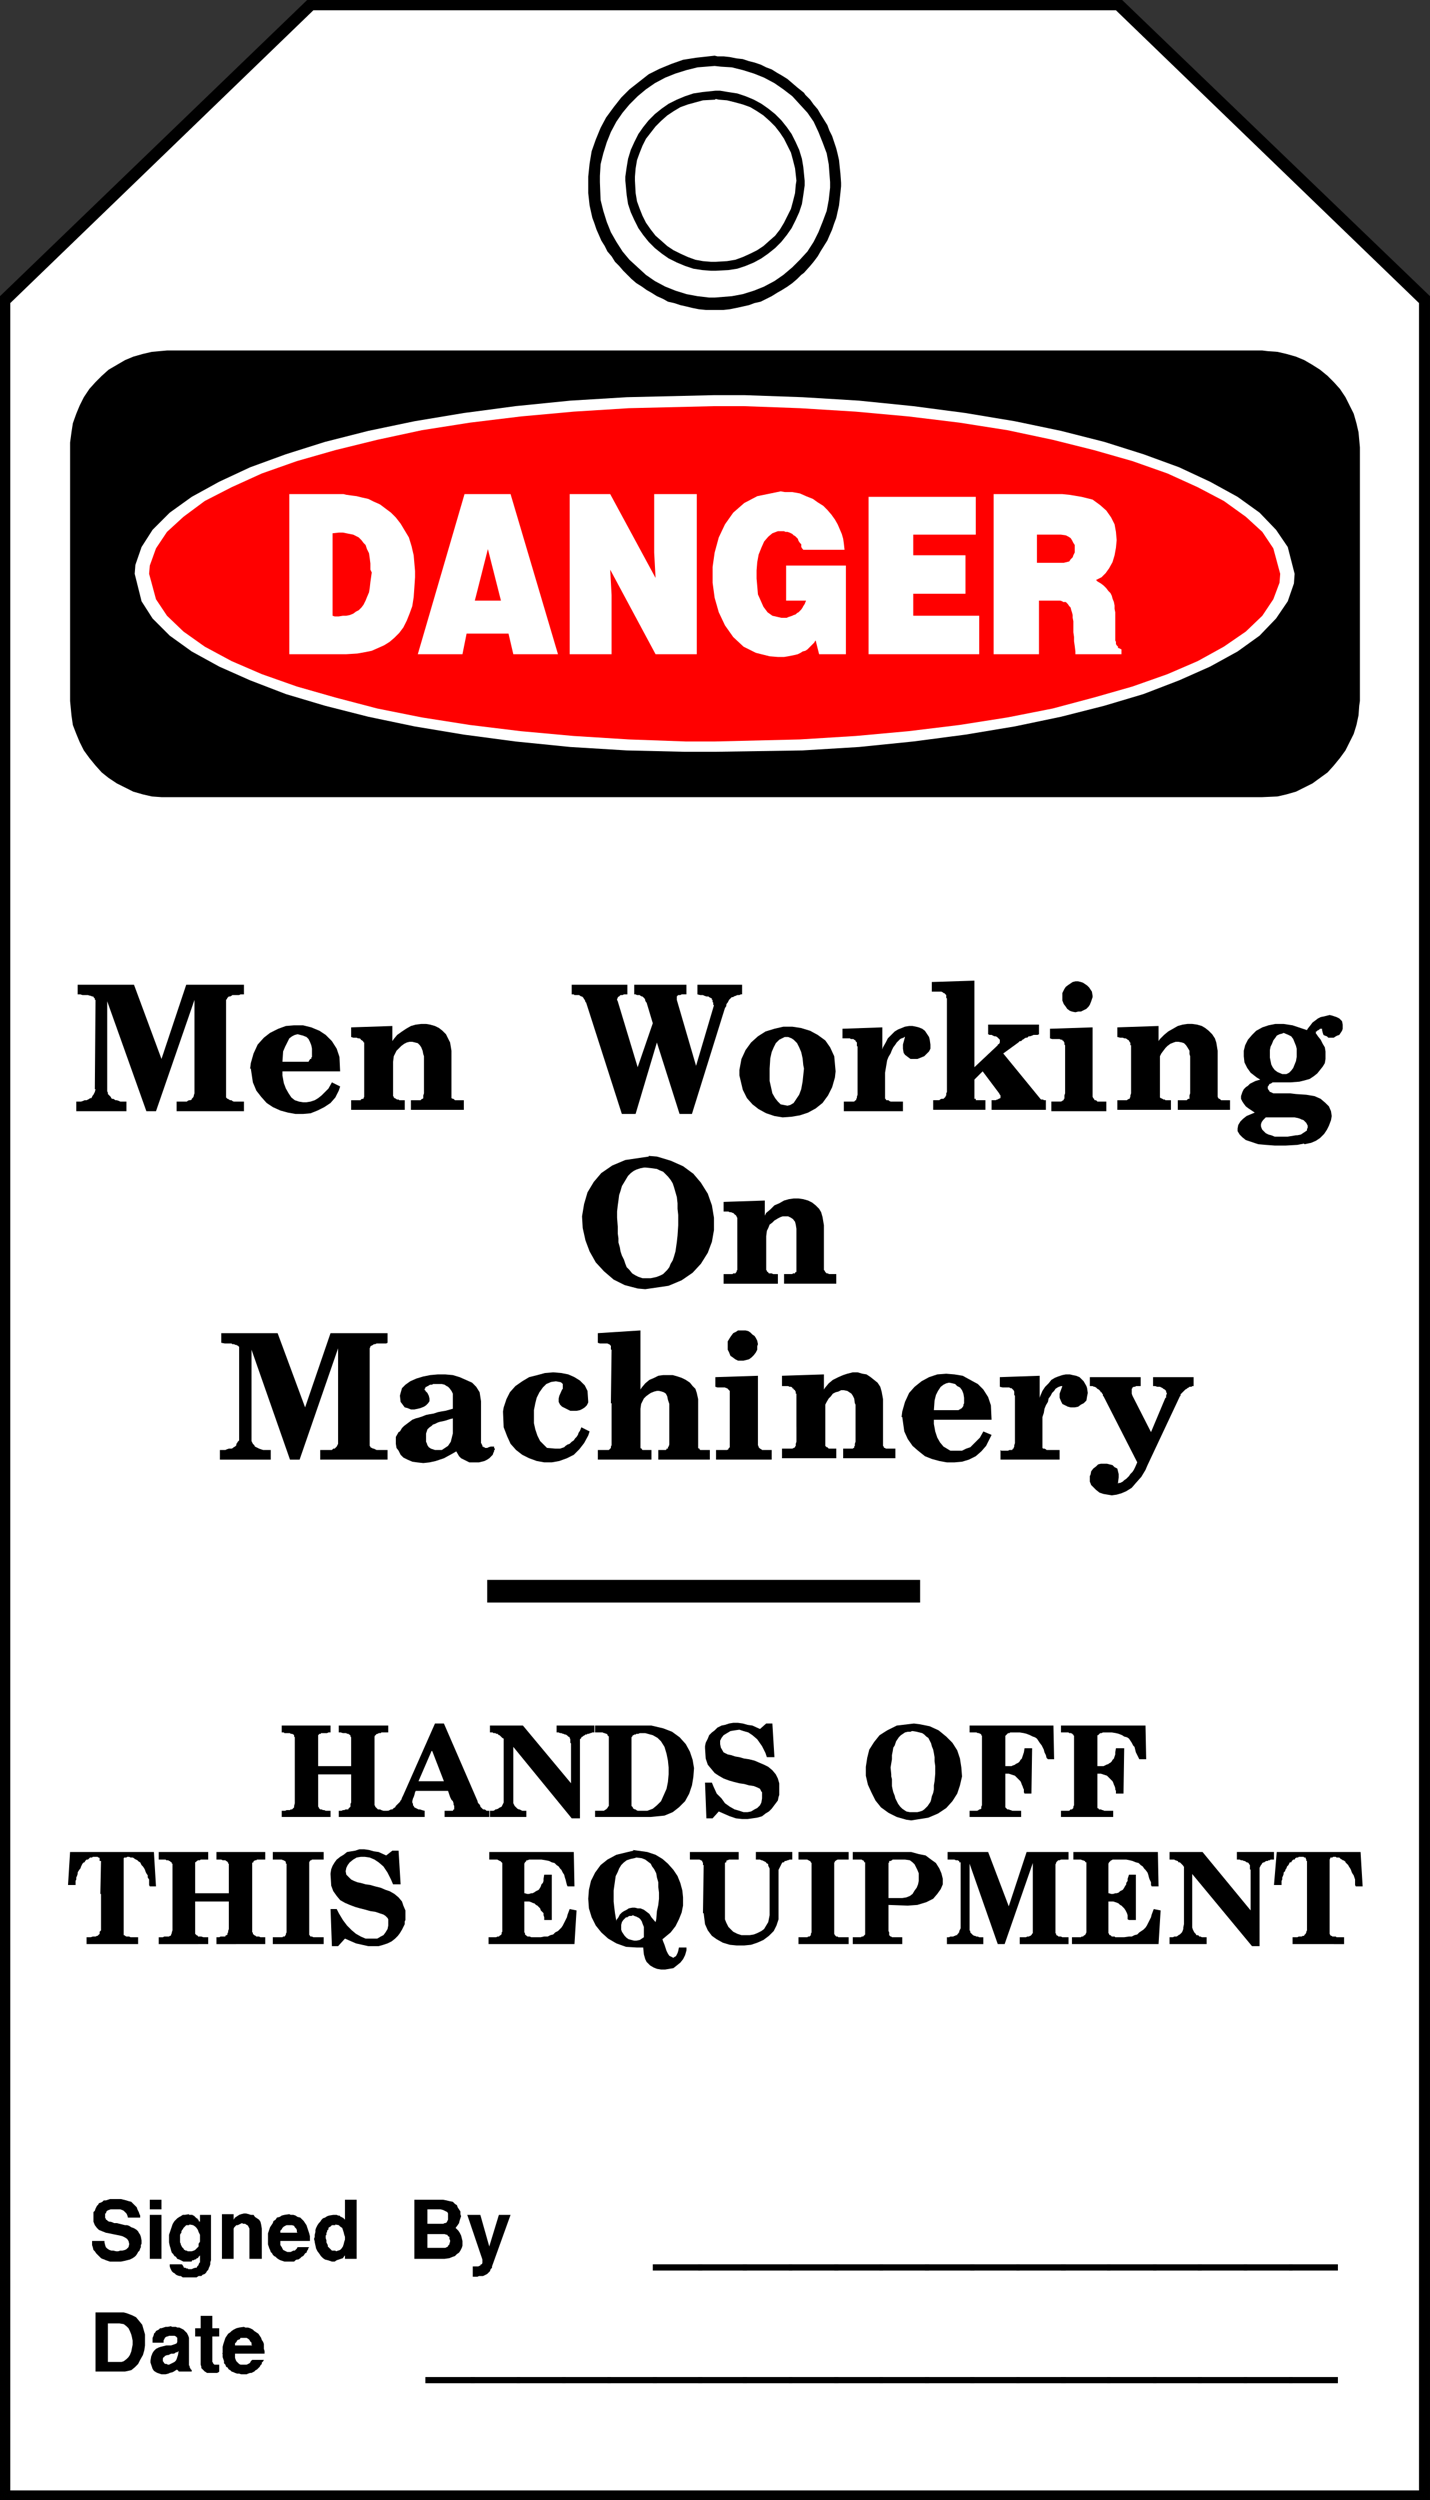
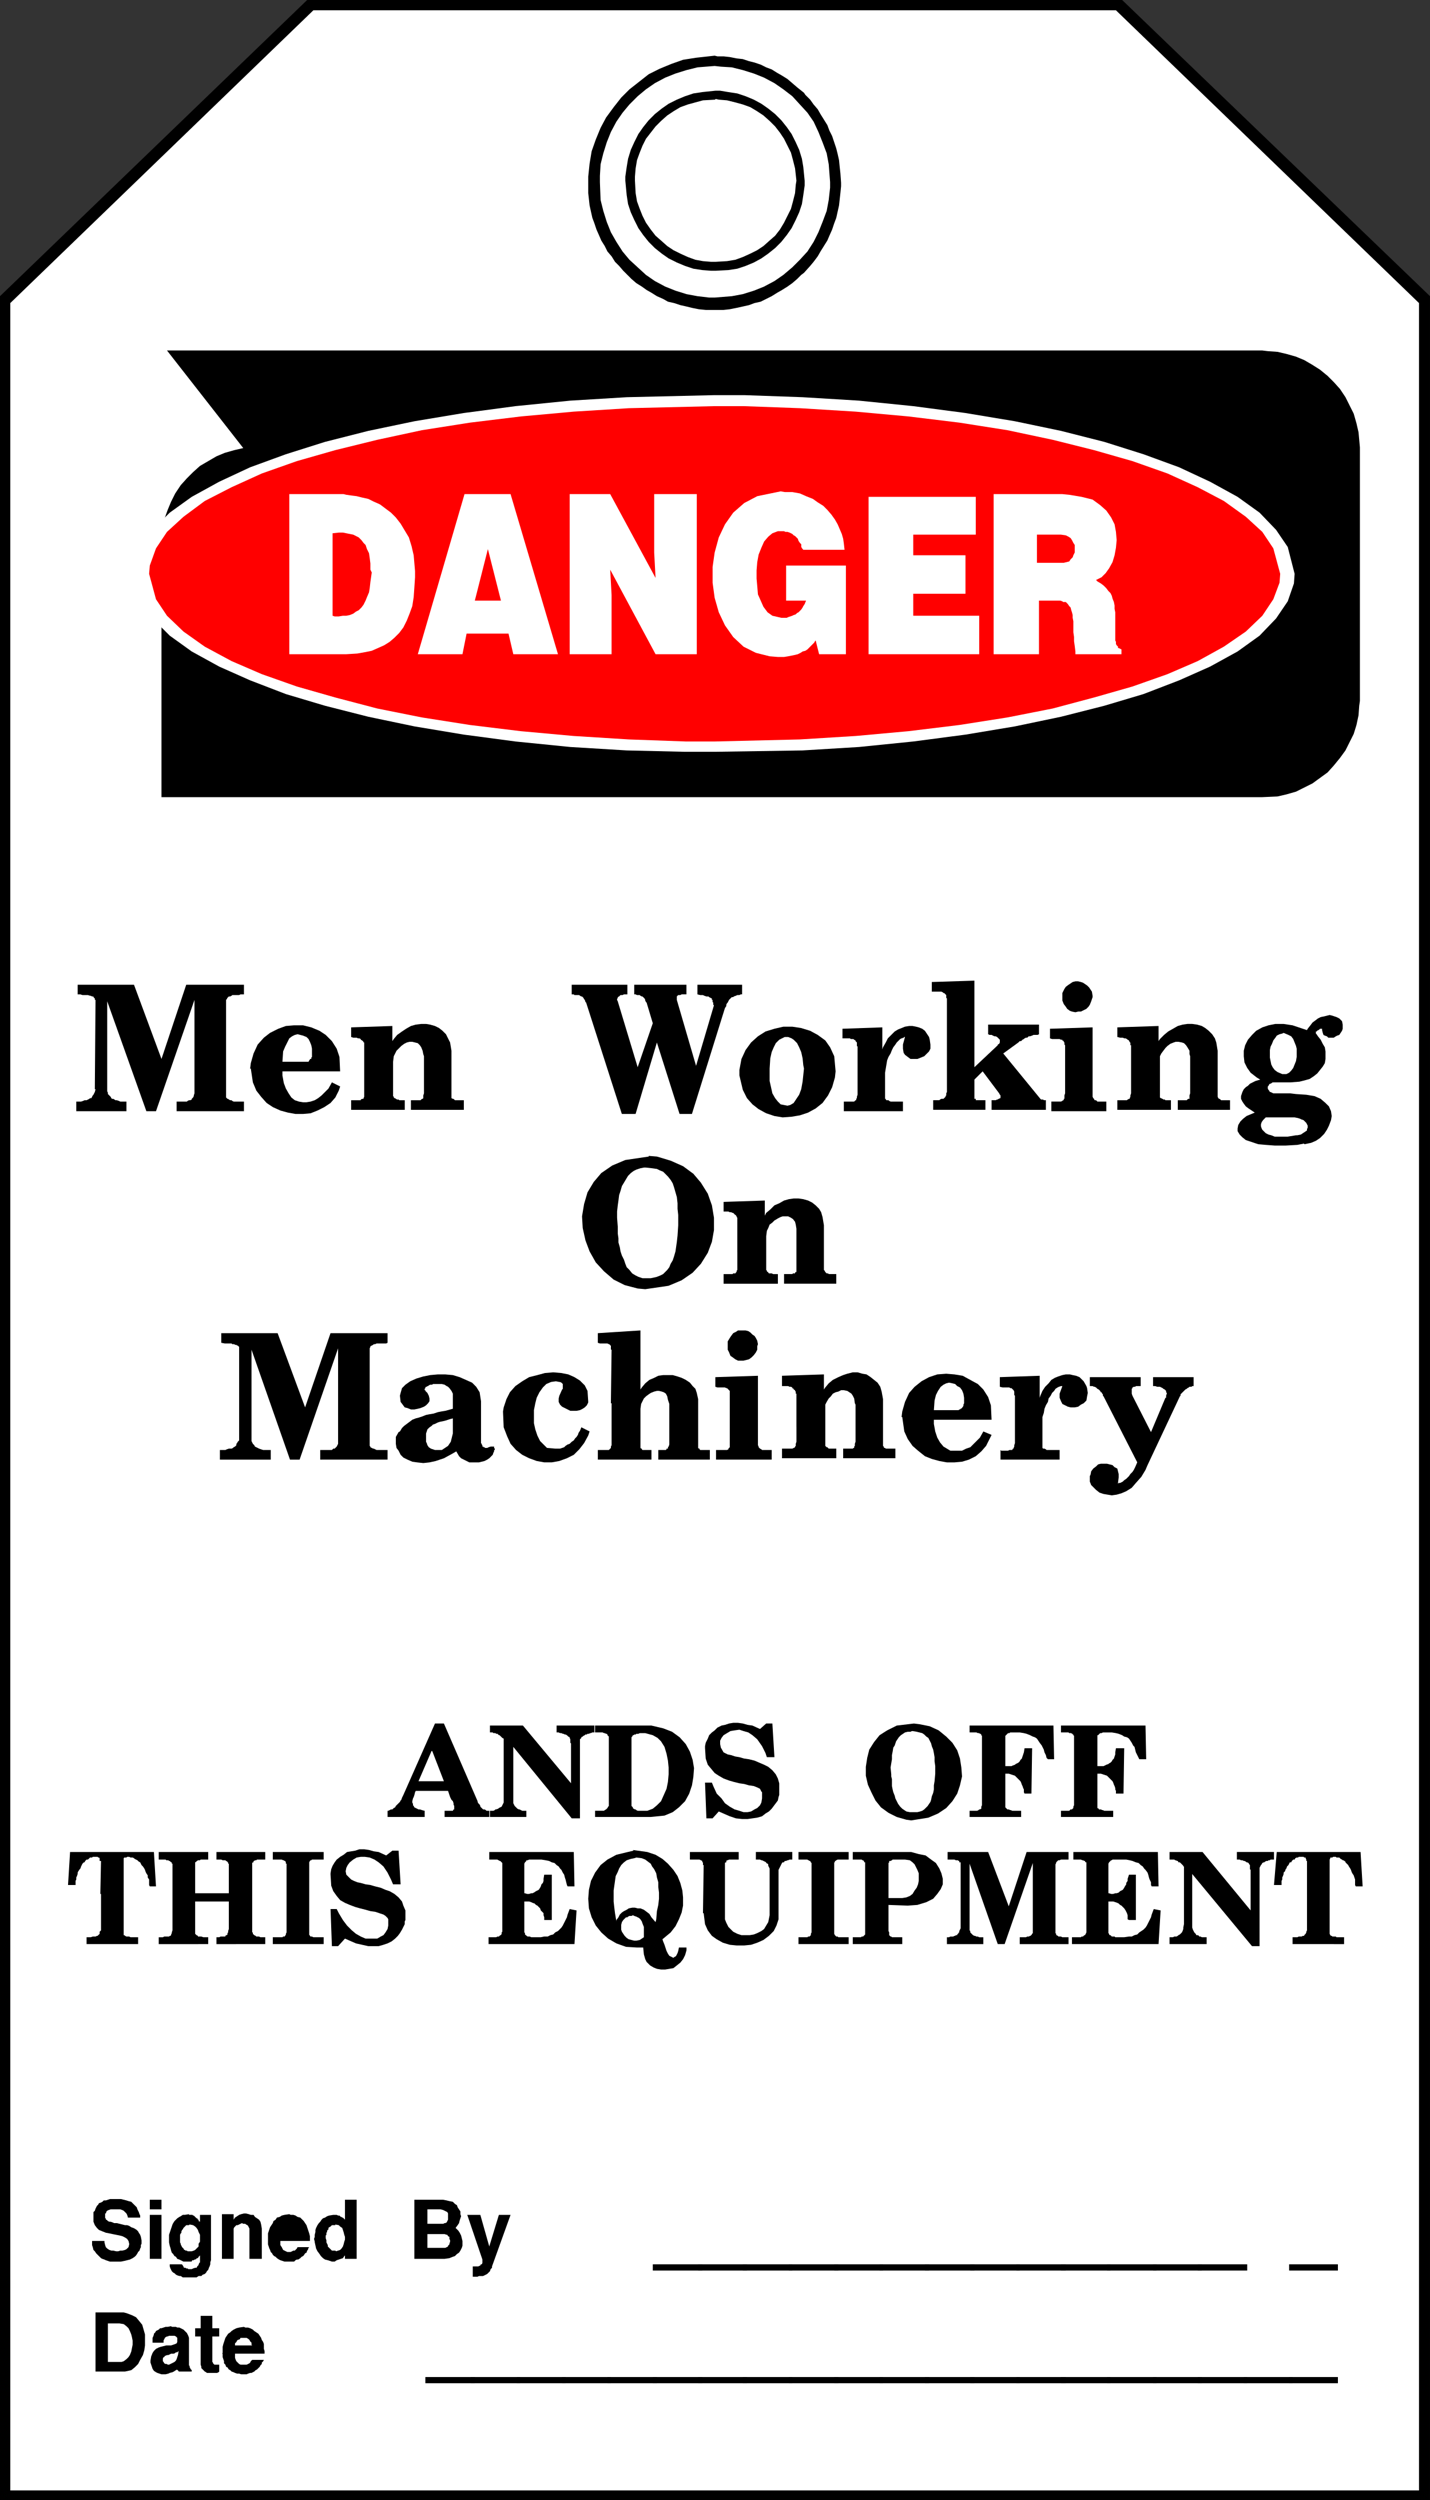
<svg xmlns="http://www.w3.org/2000/svg" xmlns:ns1="http://sodipodi.sourceforge.net/DTD/sodipodi-0.dtd" xmlns:ns2="http://www.inkscape.org/namespaces/inkscape" version="1.0" width="88.98mm" height="155.54mm" id="svg132" ns1:docname="Men  Working.wmf">
  <rect width="100%" height="100%" fill="#333333" stroke="none" />
  <ns1:namedview id="namedview132" pagecolor="#ffffff" bordercolor="#000000" borderopacity="0.25" ns2:showpageshadow="2" ns2:pageopacity="0.0" ns2:pagecheckerboard="0" ns2:deskcolor="#d1d1d1" ns2:document-units="mm" />
  <defs id="defs1">
    <pattern id="WMFhbasepattern" patternUnits="userSpaceOnUse" width="6" height="6" x="0" y="0" />
  </defs>
  <path style="fill:#000000;fill-opacity:1;fill-rule:evenodd;stroke:none" d="M 336.301,587.868 V 69.646 L 263.902,0 H 72.238 L 0,69.646 V 587.868 Z" id="path1" />
  <path style="fill:#ffffff;fill-opacity:1;fill-rule:evenodd;stroke:none" d="M 333.715,585.606 V 71.262 L 262.447,2.424 H 73.692 L 2.424,71.262 V 585.606 Z" id="path2" />
-   <path style="fill:#000000;fill-opacity:1;fill-rule:evenodd;stroke:none" d="M 39.27,82.411 H 296.869 l 1.293,0.162 2.262,0.162 2.101,0.485 2.262,0.646 1.939,0.808 1.939,1.131 1.778,1.131 1.778,1.454 1.454,1.454 1.454,1.616 1.293,1.939 0.97,1.939 0.97,1.939 0.646,2.262 0.485,2.101 0.323,3.555 v 59.627 l -0.162,1.131 -0.162,2.262 -0.485,2.262 -0.646,2.101 -0.97,1.939 -0.97,1.939 -1.293,1.778 -1.454,1.778 -1.454,1.616 -1.778,1.293 -1.778,1.293 -1.939,0.97 -1.939,0.97 -2.262,0.646 -2.101,0.485 -3.555,0.162 H 39.27 37.977 l -2.262,-0.162 -2.101,-0.485 -2.262,-0.646 -1.939,-0.97 -1.939,-0.97 -1.939,-1.293 -1.616,-1.293 -1.454,-1.616 -1.454,-1.778 -1.293,-1.778 -0.97,-1.939 -0.808,-1.939 -0.808,-2.101 -0.323,-2.262 -0.323,-3.393 v -59.627 -1.131 l 0.323,-2.424 0.323,-2.101 0.808,-2.262 0.808,-1.939 0.97,-1.939 1.293,-1.939 1.454,-1.616 1.454,-1.454 1.616,-1.454 1.939,-1.131 1.939,-1.131 1.939,-0.808 2.262,-0.646 2.101,-0.485 z" id="path3" />
+   <path style="fill:#000000;fill-opacity:1;fill-rule:evenodd;stroke:none" d="M 39.27,82.411 H 296.869 l 1.293,0.162 2.262,0.162 2.101,0.485 2.262,0.646 1.939,0.808 1.939,1.131 1.778,1.131 1.778,1.454 1.454,1.454 1.454,1.616 1.293,1.939 0.97,1.939 0.97,1.939 0.646,2.262 0.485,2.101 0.323,3.555 v 59.627 l -0.162,1.131 -0.162,2.262 -0.485,2.262 -0.646,2.101 -0.97,1.939 -0.97,1.939 -1.293,1.778 -1.454,1.778 -1.454,1.616 -1.778,1.293 -1.778,1.293 -1.939,0.97 -1.939,0.97 -2.262,0.646 -2.101,0.485 -3.555,0.162 H 39.27 37.977 v -59.627 -1.131 l 0.323,-2.424 0.323,-2.101 0.808,-2.262 0.808,-1.939 0.97,-1.939 1.293,-1.939 1.454,-1.616 1.454,-1.454 1.616,-1.454 1.939,-1.131 1.939,-1.131 1.939,-0.808 2.262,-0.646 2.101,-0.485 z" id="path3" />
  <path style="fill:#ffffff;fill-opacity:1;fill-rule:evenodd;stroke:none" d="m 168.07,92.915 h 6.949 l 13.736,0.485 13.252,0.808 12.767,1.293 12.282,1.616 11.636,1.939 10.828,2.262 10.181,2.585 9.212,2.909 8.403,3.07 7.272,3.393 6.464,3.555 5.171,3.717 3.879,4.04 2.747,4.04 1.616,6.302 -0.162,2.262 -1.454,4.201 -2.747,4.04 -3.879,4.04 -5.171,3.717 -6.464,3.555 -7.272,3.232 -8.403,3.232 -9.212,2.747 -10.181,2.585 -10.828,2.262 -11.636,1.939 -12.282,1.616 -12.767,1.293 -13.252,0.808 -20.685,0.323 h -6.949 l -13.736,-0.323 -13.252,-0.808 -12.928,-1.293 -12.12,-1.616 -11.636,-1.939 -10.828,-2.262 -10.181,-2.585 -9.212,-2.747 -8.403,-3.232 -7.272,-3.232 -6.464,-3.555 -5.171,-3.717 -4.04,-4.04 -2.586,-4.04 -1.616,-6.464 0.162,-2.101 1.454,-4.201 2.586,-4.04 4.04,-4.04 5.171,-3.717 6.464,-3.555 7.272,-3.393 8.403,-3.07 9.212,-2.909 10.181,-2.585 10.828,-2.262 11.636,-1.939 12.12,-1.616 12.928,-1.293 13.252,-0.808 20.685,-0.485 z" id="path4" />
  <path style="fill:#ff0000;fill-opacity:1;fill-rule:evenodd;stroke:none" d="m 168.07,95.5 h 6.787 l 13.252,0.485 13.09,0.808 12.444,1.131 11.959,1.454 11.312,1.778 10.666,2.262 9.696,2.424 9.05,2.585 8.242,2.909 7.111,3.232 6.141,3.232 5.171,3.717 3.879,3.555 2.586,3.878 1.616,5.979 -0.162,2.101 -1.454,3.878 -2.586,3.878 -3.879,3.717 -5.171,3.555 -6.141,3.393 -7.111,3.07 -8.242,2.909 -9.05,2.585 -9.696,2.585 -10.666,2.101 -11.312,1.778 -11.959,1.454 -12.444,1.131 -13.09,0.808 -20.039,0.485 h -6.787 l -13.413,-0.485 -12.928,-0.808 -12.444,-1.131 -11.959,-1.454 -11.312,-1.778 -10.504,-2.101 -9.858,-2.585 -9.05,-2.585 -8.242,-2.909 -7.111,-3.07 -6.303,-3.393 -5.01,-3.555 -3.879,-3.717 -2.586,-3.878 -1.616,-5.979 0.162,-1.939 1.454,-4.04 2.586,-3.878 3.879,-3.555 5.01,-3.717 6.303,-3.232 7.111,-3.232 8.242,-2.909 9.05,-2.585 9.858,-2.424 10.504,-2.262 11.312,-1.778 11.959,-1.454 12.444,-1.131 12.928,-0.808 20.201,-0.485 z" id="path5" />
  <path style="fill:#ffffff;fill-opacity:1;fill-rule:evenodd;stroke:none" d="m 233.681,116.184 h 16.161 l 1.616,0.162 2.909,0.485 2.586,0.646 1.778,1.293 1.454,1.293 1.131,1.616 0.808,1.616 0.323,1.778 0.162,1.939 -0.162,1.778 -0.323,1.778 -0.485,1.616 -0.808,1.454 -0.808,1.131 -0.97,0.97 -1.293,0.646 0.323,0.323 0.808,0.485 0.646,0.485 0.646,0.646 0.485,0.646 0.485,0.485 0.323,0.646 0.162,0.646 0.323,0.808 0.162,0.808 v 0.808 l 0.162,0.808 v 0.97 0.808 1.131 1.616 0.323 0.323 0.485 0.323 0.323 0.323 l 0.162,0.323 v 0.323 0.162 l 0.162,0.323 0.162,0.162 0.162,0.162 v 0.323 h 0.162 l 0.323,0.162 0.323,0.162 v 1.131 h -10.828 v -0.646 l -0.162,-1.293 -0.162,-1.131 v -0.97 l -0.162,-1.131 v -0.97 -0.808 -0.808 l -0.162,-0.808 v -0.646 l -0.162,-0.646 -0.162,-0.485 -0.162,-0.646 -0.323,-0.323 -0.323,-0.485 -0.485,-0.485 h -0.323 -0.323 l -0.162,-0.162 -0.485,-0.162 h -0.485 -0.323 -0.323 -0.323 -0.485 -0.323 -0.485 -0.485 -0.323 -0.485 -0.323 -0.646 v 12.604 h -10.666 z" id="path6" />
  <path style="fill:#ffffff;fill-opacity:1;fill-rule:evenodd;stroke:none" d="m 204.269,116.83 h 25.21 v 8.888 h -14.706 v 4.848 h 12.282 v 9.049 h -12.282 v 5.171 h 15.514 v 9.049 h -26.018 v -37.004 z" id="path7" />
  <path style="fill:#ffffff;fill-opacity:1;fill-rule:evenodd;stroke:none" d="m 184.877,141.231 v -8.241 h 14.06 v 20.845 h -6.303 l -0.808,-3.232 -0.162,0.162 -0.162,0.323 -0.323,0.323 -0.323,0.323 -0.323,0.323 -0.323,0.323 -0.323,0.323 -0.485,0.323 -0.646,0.162 -0.485,0.323 -0.646,0.323 -0.646,0.162 -0.808,0.162 -0.808,0.162 -0.97,0.162 h -1.454 l -1.939,-0.162 -3.232,-0.808 -2.909,-1.454 -2.424,-2.262 -1.939,-2.747 -1.454,-3.07 -0.97,-3.393 -0.485,-3.555 v -3.717 l 0.485,-3.393 0.97,-3.555 1.454,-3.07 1.939,-2.747 2.586,-2.262 3.071,-1.616 5.495,-1.131 0.97,0.162 h 1.778 l 1.778,0.323 1.454,0.646 1.616,0.646 1.131,0.808 1.293,0.808 0.97,0.97 0.97,1.131 0.808,1.131 0.646,1.131 0.485,1.131 0.485,1.131 0.323,1.131 0.162,1.131 0.162,1.454 h -9.696 l -0.162,-0.162 -0.323,-0.485 v -0.646 l -0.323,-0.323 -0.323,-0.485 -0.162,-0.485 -0.323,-0.323 -0.323,-0.323 -0.323,-0.162 -0.323,-0.323 -0.323,-0.162 -0.323,-0.162 -0.485,-0.162 H 184.715 l -0.323,-0.162 h -0.808 -0.646 l -1.293,0.485 -0.97,0.808 -0.97,1.131 -0.646,1.454 -0.646,1.616 -0.323,1.778 -0.162,1.939 v 1.939 l 0.162,1.778 0.162,1.939 0.646,1.454 0.646,1.454 0.97,1.293 1.131,0.808 2.101,0.485 h 0.162 0.485 0.646 l 0.323,-0.162 0.485,-0.162 0.485,-0.162 0.323,-0.162 0.485,-0.162 0.323,-0.323 0.323,-0.162 0.323,-0.323 0.323,-0.323 0.323,-0.485 0.162,-0.323 0.323,-0.485 0.323,-0.808 z" id="path8" />
  <path style="fill:#ffffff;fill-opacity:1;fill-rule:evenodd;stroke:none" d="m 133.971,116.184 h 9.535 l 10.666,19.714 -0.323,-5.979 v -13.735 h 10.02 v 37.651 h -9.696 l -10.666,-19.876 0.323,5.979 v 13.897 h -9.858 v -37.651 z" id="path9" />
  <path style="fill:#ffffff;fill-opacity:1;fill-rule:evenodd;stroke:none" d="m 109.245,116.184 h 10.828 l 11.151,37.651 h -10.504 l -1.131,-4.848 h -9.858 l -0.97,4.848 H 98.256 Z" id="path10" />
  <path style="fill:#ffffff;fill-opacity:1;fill-rule:evenodd;stroke:none" d="m 68.036,116.184 h 12.767 l 0.646,0.162 1.131,0.162 1.293,0.162 1.293,0.323 1.454,0.323 1.293,0.646 1.454,0.646 1.293,0.97 1.293,0.97 1.131,1.131 1.131,1.454 0.97,1.616 0.97,1.616 0.646,2.101 0.485,2.101 0.323,3.717 v 1.454 l -0.162,2.424 -0.162,2.262 -0.323,2.101 -0.646,1.778 -0.646,1.616 -0.808,1.616 -0.97,1.293 -1.131,1.131 -1.131,0.97 -1.293,0.808 -1.454,0.646 -1.454,0.646 -1.616,0.323 -1.778,0.323 -2.586,0.162 h -13.413 z" id="path11" />
  <path style="fill:#ff0000;fill-opacity:1;fill-rule:evenodd;stroke:none" d="m 243.863,125.718 v 6.625 h 5.979 0.323 l 0.646,-0.162 0.646,-0.162 0.323,-0.485 0.485,-0.485 0.162,-0.485 0.323,-0.646 v -0.646 -0.485 -0.646 l -0.323,-0.485 -0.323,-0.646 -0.323,-0.485 -0.485,-0.323 -0.646,-0.323 -1.131,-0.162 h -5.656 z" id="path12" />
  <path style="fill:#ff0000;fill-opacity:1;fill-rule:evenodd;stroke:none" d="m 111.669,141.231 h 6.141 l -3.071,-12.119 -3.071,12.119 z" id="path13" />
  <path style="fill:#ff0000;fill-opacity:1;fill-rule:evenodd;stroke:none" d="m 78.217,125.395 v 19.391 l 0.485,0.162 h 0.97 l 0.97,-0.162 h 0.808 l 0.808,-0.162 0.808,-0.323 0.646,-0.485 0.646,-0.323 0.646,-0.646 0.485,-0.646 0.485,-0.97 0.323,-0.808 0.485,-1.131 0.162,-0.97 0.162,-1.454 0.323,-2.262 -0.323,-0.646 v -1.454 l -0.162,-1.293 -0.162,-1.131 -0.485,-0.97 -0.323,-0.97 -0.485,-0.485 -0.485,-0.646 -0.646,-0.646 -0.646,-0.323 -0.646,-0.323 -0.808,-0.162 -0.808,-0.162 -0.808,-0.162 h -0.97 z" id="path14" />
  <path style="fill:#000000;fill-opacity:1;fill-rule:evenodd;stroke:none" d="m 168.07,13.089 0.646,0.162 h 1.454 l 1.454,0.162 1.616,0.323 1.454,0.162 1.454,0.485 1.293,0.323 1.454,0.485 1.293,0.646 1.293,0.485 1.293,0.808 1.131,0.646 1.293,0.808 1.131,0.97 1.131,0.97 1.616,1.293 0.323,0.485 1.131,1.131 0.808,1.131 0.97,1.131 0.646,1.131 0.808,1.293 0.808,1.293 0.485,1.293 0.646,1.293 0.485,1.454 0.485,1.454 0.323,1.293 0.323,1.454 0.162,1.616 0.162,1.454 0.162,2.262 v 0.808 l -0.162,1.616 -0.162,1.454 -0.162,1.454 -0.323,1.454 -0.323,1.454 -0.485,1.293 -0.485,1.454 -0.646,1.454 -0.485,1.131 -0.808,1.293 -0.808,1.293 -0.646,1.131 -0.97,1.293 -0.808,0.97 -1.454,1.616 -0.646,0.485 -0.97,0.97 -1.131,0.97 -1.131,0.808 -1.293,0.808 -1.131,0.646 -1.293,0.808 -1.293,0.646 -1.293,0.646 -1.454,0.323 -1.293,0.485 -1.454,0.323 -1.454,0.323 -1.616,0.323 -1.454,0.162 h -2.101 -0.646 -1.454 l -1.616,-0.162 -1.616,-0.323 -1.293,-0.323 -1.454,-0.323 -1.454,-0.485 -1.454,-0.323 -1.131,-0.646 -1.454,-0.646 -1.293,-0.808 -1.131,-0.646 -1.131,-0.808 -1.293,-0.808 -1.131,-0.97 -1.454,-1.454 -0.485,-0.485 -0.97,-1.131 -0.97,-0.97 -0.808,-1.293 -0.97,-1.131 -0.646,-1.293 -0.808,-1.293 -0.485,-1.131 -0.646,-1.454 -0.485,-1.454 -0.485,-1.293 -0.323,-1.454 -0.323,-1.454 -0.162,-1.454 -0.162,-1.454 v -2.424 -1.454 l 0.323,-3.07 0.485,-2.909 0.97,-2.747 1.131,-2.747 1.293,-2.424 1.778,-2.424 1.778,-2.262 1.939,-1.939 2.262,-1.778 2.262,-1.778 2.586,-1.293 2.747,-1.131 2.747,-0.97 3.071,-0.485 4.363,-0.485 z" id="path15" />
  <path style="fill:#ffffff;fill-opacity:1;fill-rule:evenodd;stroke:none" d="m 168.07,15.513 1.454,0.162 2.586,0.162 2.586,0.646 2.586,0.808 2.424,0.97 2.424,1.293 2.101,1.454 2.101,1.616 1.778,1.939 1.778,1.939 1.454,2.101 1.131,2.424 0.97,2.424 0.97,2.585 0.485,2.585 0.323,4.201 v 1.293 l -0.323,2.909 -0.485,2.585 -0.97,2.585 -0.97,2.424 -1.131,2.262 -1.454,2.262 -1.778,1.939 -1.778,1.778 -2.101,1.778 -2.101,1.454 -2.424,1.293 -2.424,0.97 -2.586,0.808 -2.586,0.485 -4.04,0.323 h -1.293 l -2.747,-0.323 -2.586,-0.485 -2.586,-0.808 -2.424,-0.97 -2.424,-1.293 -2.101,-1.454 -1.939,-1.778 -1.939,-1.778 -1.616,-1.939 -1.454,-2.262 -1.293,-2.262 -0.97,-2.424 -0.808,-2.585 -0.646,-2.585 -0.162,-4.201 v -1.454 l 0.162,-2.747 0.646,-2.585 0.808,-2.585 0.97,-2.424 1.293,-2.424 1.454,-2.101 1.616,-1.939 1.939,-1.939 1.939,-1.616 2.101,-1.454 2.424,-1.293 2.424,-0.97 2.586,-0.808 2.586,-0.646 z" id="path16" />
  <path style="fill:#000000;fill-opacity:1;fill-rule:evenodd;stroke:none" d="m 168.231,21.33 h 1.131 l 1.939,0.323 2.101,0.323 1.939,0.646 1.939,0.808 1.778,0.97 1.616,1.131 1.616,1.293 1.454,1.454 1.293,1.616 1.131,1.616 0.97,1.939 0.808,1.778 0.646,2.101 0.323,1.939 0.323,3.232 v 1.131 l -0.323,2.262 -0.323,2.101 -0.646,1.939 -0.808,1.778 -0.97,1.939 -1.131,1.616 -1.293,1.616 -1.454,1.454 -1.616,1.293 -1.616,1.131 -1.778,0.97 -1.939,0.808 -1.939,0.646 -2.101,0.323 -3.071,0.162 h -0.97 l -2.101,-0.162 -2.101,-0.323 -1.939,-0.646 -1.939,-0.808 -1.939,-0.97 -1.616,-1.131 -1.616,-1.293 -1.454,-1.454 -1.293,-1.616 -1.131,-1.616 -0.97,-1.939 -0.808,-1.778 -0.646,-1.939 -0.323,-2.101 -0.323,-3.393 v -0.97 l 0.323,-2.262 0.323,-1.939 0.646,-2.101 0.808,-1.778 0.97,-1.939 1.131,-1.616 1.293,-1.616 1.454,-1.454 1.616,-1.293 1.616,-1.131 1.939,-0.97 1.939,-0.808 1.939,-0.646 2.101,-0.323 3.071,-0.323 z" id="path17" />
  <path style="fill:#ffffff;fill-opacity:1;fill-rule:evenodd;stroke:none" d="m 168.231,23.269 0.808,0.162 1.939,0.162 1.939,0.485 1.778,0.485 1.778,0.646 1.616,0.97 1.454,0.97 1.454,1.293 1.293,1.293 1.131,1.454 0.97,1.454 0.808,1.616 0.808,1.616 0.485,1.778 0.485,1.939 0.323,2.909 -0.162,0.97 -0.162,1.939 -0.485,1.939 -0.485,1.778 -0.808,1.616 -0.808,1.616 -0.97,1.616 -1.131,1.454 -1.293,1.131 -1.454,1.293 -1.454,0.97 -1.616,0.808 -1.778,0.808 -1.778,0.646 -1.939,0.323 -2.747,0.162 h -0.97 l -1.939,-0.162 -1.778,-0.323 -1.778,-0.646 -1.778,-0.808 -1.616,-0.808 -1.454,-0.97 -1.454,-1.293 -1.293,-1.131 -1.131,-1.454 -1.131,-1.616 -0.808,-1.616 -0.646,-1.616 -0.646,-1.778 -0.323,-1.939 -0.162,-2.909 v -0.97 l 0.162,-1.939 0.323,-1.939 0.646,-1.778 0.646,-1.616 0.808,-1.616 1.131,-1.454 1.131,-1.454 1.293,-1.293 1.454,-1.293 1.454,-0.97 1.616,-0.97 1.778,-0.646 1.778,-0.485 1.778,-0.485 2.909,-0.162 v 0 z" id="path18" />
  <path style="fill:#000000;fill-opacity:1;fill-rule:evenodd;stroke:none" d="m 52.199,553.45 0.162,-0.162 v -0.485 -0.485 -0.485 l 0.162,-0.646 0.162,-0.485 0.162,-0.485 0.162,-0.485 0.323,-0.485 0.323,-0.485 0.485,-0.323 0.323,-0.323 0.485,-0.323 0.646,-0.323 0.646,-0.162 1.131,-0.162 0.323,0.162 h 0.646 l 0.485,0.162 0.646,0.323 0.323,0.323 0.485,0.323 0.485,0.323 0.323,0.485 0.323,0.485 0.162,0.485 0.323,0.485 0.162,0.485 v 0.646 0.485 l 0.162,0.485 v 0.646 h -6.949 v 0.485 0.485 l 0.162,0.485 0.162,0.323 0.323,0.323 0.323,0.323 0.323,0.162 h 0.323 0.323 0.485 0.323 l 0.323,-0.162 0.323,-0.162 0.162,-0.162 0.162,-0.323 0.323,-0.323 h 2.747 l -0.162,0.323 -0.323,0.323 v 0.323 l -0.323,0.323 -0.162,0.323 -0.323,0.323 -0.323,0.323 -0.323,0.162 -0.323,0.323 -0.323,0.162 -0.323,0.162 h -0.323 l -0.485,0.162 -0.323,0.162 h -0.323 -0.646 -0.323 l -0.485,-0.162 h -0.485 l -0.485,-0.162 -0.323,-0.162 -0.485,-0.162 -0.323,-0.323 -0.323,-0.162 -0.323,-0.485 -0.323,-0.162 -0.162,-0.485 -0.323,-0.323 v -0.485 l -0.162,-0.485 -0.162,-0.485 v -0.808 0 z" id="path19" />
  <path style="fill:#000000;fill-opacity:1;fill-rule:evenodd;stroke:none" d="M 47.189,556.035 V 549.41 H 45.896 v -1.939 h 1.293 v -2.909 h 2.747 v 2.909 h 1.616 v 1.939 h -1.616 v 5.656 0.162 0.162 l 0.162,0.162 v 0.162 l 0.162,0.162 v 0 l 0.162,0.162 h 0.162 v 0 h 0.162 v 0 h 0.162 0.162 0.162 v 0 h 0.323 v 1.616 l -0.162,0.162 -0.323,0.162 h -0.323 -0.323 -0.323 -0.323 -0.323 -0.485 -0.323 l -0.162,-0.162 -0.323,-0.162 -0.323,-0.323 -0.162,-0.162 -0.323,-0.323 v -0.323 l -0.162,-0.485 z" id="path20" />
  <path style="fill:#000000;fill-opacity:1;fill-rule:evenodd;stroke:none" d="m 35.392,555.55 v -0.485 l 0.162,-0.97 0.323,-0.808 0.323,-0.485 0.485,-0.485 0.646,-0.323 0.485,-0.162 0.646,-0.162 0.646,-0.162 h 0.485 0.646 l 0.485,-0.162 0.485,-0.162 0.323,-0.162 0.162,-0.323 v -0.808 -0.162 0 l -0.162,-0.162 -0.162,-0.162 -0.323,-0.162 h -0.323 -0.323 -0.323 -0.323 l -0.323,0.162 h -0.162 l -0.323,0.162 -0.162,0.162 -0.162,0.323 -0.162,0.323 v 0.485 h -2.586 v -0.162 -0.485 -0.485 l 0.162,-0.323 0.162,-0.485 v -0.162 l 0.323,-0.323 0.162,-0.323 0.323,-0.162 0.323,-0.162 0.323,-0.323 h 0.323 l 0.485,-0.162 0.485,-0.162 h 0.485 l 0.808,-0.162 0.162,0.162 h 0.323 0.646 l 0.323,0.162 h 0.485 l 0.323,0.162 0.323,0.162 0.323,0.162 0.323,0.323 0.162,0.162 0.323,0.323 0.162,0.323 0.162,0.323 0.162,0.485 v 0.485 0.808 4.363 0.162 0.162 0.162 0.162 0.162 l 0.162,0.162 v 0.162 0 0.162 l 0.162,0.162 v 0 0.162 l 0.162,0.162 v 0 l 0.162,0.162 v 0 0.323 h -2.909 v 0 H 42.017 v -0.162 h -0.162 v -0.162 h -0.162 v 0 -0.162 0 -0.162 -0.162 0.323 l -0.323,0.162 -0.485,0.323 -0.323,0.162 -0.646,0.162 -0.323,0.162 -0.646,0.162 H 38.462 37.977 l -0.485,-0.162 -0.485,-0.162 -0.323,-0.162 -0.485,-0.323 -0.323,-0.485 -0.162,-0.485 z" id="path21" />
  <path style="fill:#000000;fill-opacity:1;fill-rule:evenodd;stroke:none" d="m 29.412,557.651 h -6.949 v -13.897 h 6.626 l 0.646,0.162 1.293,0.485 0.97,0.485 0.808,0.97 0.646,0.808 0.323,1.131 0.323,1.131 v 1.293 1.293 l -0.162,1.131 -0.323,1.131 -0.646,1.131 -0.485,0.97 -0.808,0.808 -0.808,0.646 -1.454,0.323 z" id="path22" />
  <path style="fill:#000000;fill-opacity:1;fill-rule:evenodd;stroke:none" d="m 113.447,531.312 -3.555,-10.503 h 3.071 l 2.101,7.433 2.262,-7.433 h 2.747 l -4.363,12.119 v 0.323 l -0.323,0.323 -0.162,0.485 -0.162,0.162 -0.323,0.323 -0.162,0.162 -0.323,0.162 -0.323,0.162 -0.323,0.162 h -0.323 -0.323 -0.323 l -0.323,0.162 h -0.323 -0.323 -0.485 v -2.424 h 0.162 0.162 0.162 0.162 0.323 0.162 0.162 l 0.323,-0.162 h 0.162 v -0.162 l 0.162,-0.162 h 0.162 l 0.162,-0.323 v -0.162 -0.162 -0.485 z" id="path23" />
  <path style="fill:#000000;fill-opacity:1;fill-rule:evenodd;stroke:none" d="m 104.559,531.15 h -7.111 v -13.897 h 6.303 0.485 l 0.808,0.162 0.646,0.162 0.808,0.162 0.485,0.485 0.485,0.323 0.162,0.485 0.323,0.485 0.323,0.485 v 0.646 l 0.162,0.485 -0.162,0.485 -0.162,0.485 -0.162,0.646 -0.323,0.485 -0.485,0.646 0.323,0.323 0.323,0.323 0.323,0.485 0.323,0.646 0.162,0.646 0.162,0.646 v 0.646 0.485 l -0.162,0.485 -0.323,0.646 -0.323,0.485 -0.485,0.323 -0.485,0.485 -0.485,0.162 -0.808,0.323 z" id="path24" />
  <path style="fill:#000000;fill-opacity:1;fill-rule:evenodd;stroke:none" d="m 74.015,527.272 v -0.162 l -0.162,-0.646 0.162,-0.485 v -0.485 l 0.162,-0.646 v -0.485 l 0.162,-0.485 0.323,-0.646 0.323,-0.485 0.323,-0.323 0.323,-0.485 0.323,-0.323 0.485,-0.162 0.485,-0.323 0.485,-0.162 0.97,-0.162 v 0 h 0.323 0.162 0.162 0.162 l 0.323,0.162 h 0.162 0.162 l 0.162,0.162 0.162,0.162 h 0.162 l 0.162,0.162 h 0.162 l 0.162,0.162 0.162,0.162 0.162,0.162 v -4.686 h 2.747 v 13.897 h -2.747 v -0.808 l -0.162,0.162 -0.323,0.485 -0.485,0.162 -0.485,0.162 -0.485,0.162 -0.485,0.323 h -0.646 l -0.485,-0.162 -0.485,-0.162 -0.646,-0.162 -0.485,-0.323 -0.485,-0.485 -0.323,-0.485 -0.485,-0.646 -0.323,-0.646 -0.323,-1.454 z" id="path25" />
  <path style="fill:#000000;fill-opacity:1;fill-rule:evenodd;stroke:none" d="m 63.026,526.949 v -0.162 -0.485 -0.485 -0.646 l 0.162,-0.485 0.162,-0.485 0.162,-0.485 0.323,-0.485 0.323,-0.485 0.162,-0.485 0.485,-0.323 0.323,-0.485 0.646,-0.162 0.485,-0.323 0.646,-0.162 1.131,-0.162 0.323,0.162 h 0.646 l 0.485,0.162 0.485,0.323 0.646,0.162 0.485,0.485 0.323,0.323 0.323,0.485 0.323,0.485 0.162,0.485 0.162,0.485 0.162,0.485 0.162,0.485 0.162,0.646 v 0.485 0.646 h -6.949 v 0.323 0.646 l 0.323,0.485 0.162,0.323 0.162,0.323 0.323,0.162 0.323,0.162 0.323,0.162 h 0.485 0.323 l 0.323,-0.162 0.323,-0.162 h 0.323 l 0.162,-0.162 0.323,-0.323 0.162,-0.323 h 2.747 l -0.162,0.162 -0.162,0.485 -0.162,0.162 -0.162,0.485 -0.323,0.162 -0.323,0.485 -0.162,0.162 -0.323,0.162 -0.323,0.323 -0.485,0.323 h -0.323 l -0.323,0.162 -0.323,0.323 h -0.485 -0.323 -0.646 -0.323 -0.485 l -0.485,-0.162 -0.485,-0.162 -0.323,-0.162 -0.485,-0.323 -0.323,-0.323 -0.323,-0.162 -0.323,-0.323 -0.162,-0.323 -0.323,-0.323 -0.162,-0.485 -0.162,-0.323 -0.162,-0.485 -0.162,-0.485 v -0.808 z" id="path26" />
  <path style="fill:#000000;fill-opacity:1;fill-rule:evenodd;stroke:none" d="m 52.199,531.15 v -10.503 h 2.747 v 1.454 -0.162 l 0.323,-0.485 0.485,-0.323 0.485,-0.323 0.485,-0.162 0.646,-0.162 h 0.485 l 0.646,0.162 0.485,0.162 h 0.646 l 0.323,0.485 0.485,0.323 0.485,0.323 0.323,0.485 0.162,0.646 0.162,0.97 v 7.11 H 58.663 V 524.202 524.04 l -0.162,-0.323 -0.162,-0.323 -0.162,-0.162 -0.323,-0.162 -0.162,-0.162 h -0.485 l -0.323,-0.162 -0.323,0.162 -0.323,0.162 -0.323,0.162 h -0.323 l -0.323,0.323 -0.162,0.162 -0.162,0.323 v 0.485 6.625 z" id="path27" />
  <path style="fill:#000000;fill-opacity:1;fill-rule:evenodd;stroke:none" d="m 39.755,526.141 v -0.162 -0.485 l 0.162,-0.485 0.162,-0.485 0.162,-0.485 0.162,-0.485 0.162,-0.485 0.162,-0.323 0.323,-0.485 0.323,-0.323 0.323,-0.323 0.485,-0.323 0.323,-0.162 0.485,-0.323 h 0.485 l 0.97,-0.162 v 0.162 h 0.323 0.162 0.162 0.162 l 0.162,0.162 h 0.162 l 0.162,0.162 0.162,0.162 0.162,0.162 0.162,0.162 h 0.162 l 0.162,0.323 h 0.162 v 0.323 l 0.323,0.162 v -1.616 h 2.586 v 9.695 0.485 0.485 l -0.162,0.485 v 0.485 l -0.162,0.485 -0.162,0.323 -0.162,0.485 -0.323,0.323 -0.162,0.323 -0.323,0.323 -0.485,0.162 -0.323,0.323 h -0.646 l -0.485,0.323 h -0.646 -0.97 -0.162 -0.485 -0.323 -0.323 -0.323 l -0.485,-0.323 h -0.323 l -0.485,-0.162 -0.323,-0.162 -0.323,-0.323 -0.323,-0.162 -0.323,-0.323 -0.162,-0.323 -0.162,-0.323 -0.162,-0.485 v -0.485 h 2.909 v 0 0.162 h 0.162 v 0.162 l 0.162,0.162 v 0 0.162 l 0.162,0.162 h 0.162 0.162 l 0.162,0.162 h 0.162 0.162 l 0.162,0.162 h 0.162 0.485 0.162 l 0.323,-0.162 0.485,-0.162 h 0.323 l 0.162,-0.323 0.162,-0.162 0.162,-0.162 v -0.162 l 0.162,-0.323 0.162,-0.162 v -0.162 -0.323 -0.323 -0.162 -0.323 -0.323 l -0.162,0.162 -0.162,0.162 -0.162,0.323 h -0.323 v 0.162 l -0.323,0.162 h -0.162 l -0.162,0.162 h -0.323 l -0.162,0.162 v 0.162 h -0.323 -0.162 -0.162 v 0 H 44.118 43.957 43.633 43.149 l -0.323,-0.162 -0.323,-0.162 -0.323,-0.162 -0.485,-0.162 -0.323,-0.485 -0.323,-0.162 -0.323,-0.485 -0.323,-0.323 -0.162,-0.485 -0.162,-0.646 -0.162,-0.485 -0.162,-0.808 v -0.97 0 z" id="path28" />
  <path style="fill:#000000;fill-opacity:1;fill-rule:evenodd;stroke:none" d="m 35.23,519.515 v -2.262 h 2.747 v 2.262 h -2.747 z" id="path29" />
  <path style="fill:#000000;fill-opacity:1;fill-rule:evenodd;stroke:none" d="m 35.23,531.15 v -10.342 h 2.747 v 10.342 z" id="path30" />
  <path style="fill:#000000;fill-opacity:1;fill-rule:evenodd;stroke:none" d="m 21.655,526.949 h 2.909 v 0.323 l 0.162,0.646 0.162,0.485 0.323,0.323 0.485,0.323 0.485,0.162 h 0.485 l 0.646,0.162 h 0.485 l 0.485,-0.162 h 0.485 l 0.646,-0.162 0.323,-0.162 0.323,-0.323 0.162,-0.162 0.162,-0.646 V 527.595 l -0.162,-0.646 -0.323,-0.485 -0.485,-0.323 -0.646,-0.323 -0.646,-0.162 -0.808,-0.162 -0.808,-0.162 -0.808,-0.162 -0.808,-0.162 -0.808,-0.323 -0.808,-0.323 -0.485,-0.485 -0.485,-0.646 -0.323,-0.808 v -1.616 -0.162 -0.485 l 0.323,-0.323 0.162,-0.485 0.162,-0.323 0.162,-0.323 0.323,-0.323 0.162,-0.323 0.485,-0.162 0.323,-0.162 0.323,-0.323 h 0.485 l 0.485,-0.162 0.485,-0.162 h 0.485 1.131 0.323 0.646 l 0.646,0.162 0.646,0.162 0.485,0.162 0.646,0.162 0.323,0.323 0.323,0.323 0.323,0.323 0.323,0.323 0.162,0.485 0.162,0.323 0.162,0.323 0.162,0.485 0.162,0.323 v 0.485 h -2.909 v -0.162 l -0.162,-0.485 -0.162,-0.323 -0.323,-0.323 -0.323,-0.323 -0.323,-0.162 -0.485,-0.162 H 27.796 27.311 26.826 26.342 26.018 l -0.485,0.162 -0.323,0.162 -0.162,0.162 -0.162,0.485 h -0.162 v 0.162 0.162 0.162 0.162 0.162 0.162 0.162 h 0.162 v 0.323 h 0.162 l 0.162,0.162 0.162,0.162 0.323,0.162 h 0.323 l 0.485,0.162 0.323,0.162 h 0.646 l 0.646,0.162 0.646,0.162 0.646,0.162 h 0.485 l 0.485,0.162 0.485,0.323 0.485,0.162 0.323,0.162 0.485,0.323 0.323,0.323 0.162,0.323 0.323,0.485 0.162,0.485 0.162,0.808 v 0.323 0.485 l -0.162,0.323 v 0.485 l -0.162,0.323 -0.162,0.485 -0.323,0.323 -0.162,0.323 -0.323,0.485 -0.323,0.323 -0.485,0.323 -0.646,0.323 -0.646,0.162 -0.646,0.162 -0.808,0.162 H 27.15 26.826 26.342 25.857 l -0.485,-0.162 -0.485,-0.162 -0.323,-0.162 -0.485,-0.162 -0.323,-0.162 -0.485,-0.485 -0.323,-0.323 -0.323,-0.323 -0.323,-0.485 -0.323,-0.323 -0.162,-0.646 -0.162,-0.485 z" id="path31" />
  <path style="fill:#000000;fill-opacity:1;fill-rule:evenodd;stroke:none" d="m 314.646,560.398 h -11.474 v -1.454 h 11.474 z" id="path32" />
  <path style="fill:#000000;fill-opacity:1;fill-rule:evenodd;stroke:none" d="m 303.98,560.398 h -11.474 v -1.454 h 11.474 z" id="path33" />
  <path style="fill:#000000;fill-opacity:1;fill-rule:evenodd;stroke:none" d="m 293.314,560.398 h -11.636 v -1.454 h 11.636 z" id="path34" />
  <path style="fill:#000000;fill-opacity:1;fill-rule:evenodd;stroke:none" d="M 282.648,560.398 H 271.174 v -1.454 h 11.474 z" id="path35" />
  <path style="fill:#000000;fill-opacity:1;fill-rule:evenodd;stroke:none" d="m 271.982,560.398 h -11.636 v -1.454 h 11.636 z" id="path36" />
  <path style="fill:#000000;fill-opacity:1;fill-rule:evenodd;stroke:none" d="m 261.154,560.398 h -11.636 v -1.454 h 11.636 z" id="path37" />
  <path style="fill:#000000;fill-opacity:1;fill-rule:evenodd;stroke:none" d="m 250.488,560.398 h -11.474 v -1.454 h 11.636 v 1.454 0 z" id="path38" />
  <path style="fill:#000000;fill-opacity:1;fill-rule:evenodd;stroke:none" d="m 239.822,560.398 h -11.636 v -1.454 h 11.636 v 1.454 z" id="path39" />
  <path style="fill:#000000;fill-opacity:1;fill-rule:evenodd;stroke:none" d="M 229.156,560.398 H 217.521 v -1.454 h 11.636 z" id="path40" />
  <path style="fill:#000000;fill-opacity:1;fill-rule:evenodd;stroke:none" d="m 218.491,560.398 h -11.636 v -1.454 h 11.636 z" id="path41" />
  <path style="fill:#000000;fill-opacity:1;fill-rule:evenodd;stroke:none" d="m 207.663,560.398 h -11.474 v -1.454 h 11.474 z" id="path42" />
  <path style="fill:#000000;fill-opacity:1;fill-rule:evenodd;stroke:none" d="m 196.997,560.398 h -11.474 v -1.454 h 11.636 v 1.454 0 z" id="path43" />
  <path style="fill:#000000;fill-opacity:1;fill-rule:evenodd;stroke:none" d="m 186.331,560.398 h -11.636 v -1.454 h 11.636 v 1.454 z" id="path44" />
  <path style="fill:#000000;fill-opacity:1;fill-rule:evenodd;stroke:none" d="m 175.665,560.398 h -11.474 v -1.454 h 11.474 v 1.454 z" id="path45" />
  <path style="fill:#000000;fill-opacity:1;fill-rule:evenodd;stroke:none" d="m 165.161,560.398 h -11.636 v -1.454 h 11.636 z" id="path46" />
  <path style="fill:#000000;fill-opacity:1;fill-rule:evenodd;stroke:none" d="m 154.495,560.398 h -11.636 v -1.454 h 11.636 z" id="path47" />
  <path style="fill:#000000;fill-opacity:1;fill-rule:evenodd;stroke:none" d="m 143.667,560.398 h -11.474 v -1.454 h 11.474 z" id="path48" />
  <path style="fill:#000000;fill-opacity:1;fill-rule:evenodd;stroke:none" d="m 133.001,560.398 h -11.474 v -1.454 h 11.474 v 1.454 z" id="path49" />
  <path style="fill:#000000;fill-opacity:1;fill-rule:evenodd;stroke:none" d="m 122.335,560.398 h -11.636 v -1.454 h 11.636 v 1.454 z" id="path50" />
  <path style="fill:#000000;fill-opacity:1;fill-rule:evenodd;stroke:none" d="m 111.669,560.398 h -11.636 v -1.454 h 11.636 v 1.454 z" id="path51" />
  <path style="fill:#000000;fill-opacity:1;fill-rule:evenodd;stroke:none" d="m 314.646,533.897 h -11.474 v -1.454 h 11.474 v 1.454 z" id="path52" />
-   <path style="fill:#000000;fill-opacity:1;fill-rule:evenodd;stroke:none" d="m 303.98,533.897 h -11.474 v -1.454 h 11.474 v 1.454 z" id="path53" />
  <path style="fill:#000000;fill-opacity:1;fill-rule:evenodd;stroke:none" d="m 293.314,533.897 h -11.636 v -1.454 h 11.636 v 1.454 z" id="path54" />
  <path style="fill:#000000;fill-opacity:1;fill-rule:evenodd;stroke:none" d="M 282.648,533.897 H 271.174 v -1.454 h 11.474 v 1.454 z" id="path55" />
  <path style="fill:#000000;fill-opacity:1;fill-rule:evenodd;stroke:none" d="m 271.982,533.897 h -11.636 v -1.454 h 11.636 v 1.454 z" id="path56" />
  <path style="fill:#000000;fill-opacity:1;fill-rule:evenodd;stroke:none" d="m 261.154,533.897 h -11.636 v -1.454 h 11.636 v 1.454 z" id="path57" />
  <path style="fill:#000000;fill-opacity:1;fill-rule:evenodd;stroke:none" d="m 250.488,533.897 h -11.474 v -1.454 h 11.636 v 1.454 0 z" id="path58" />
  <path style="fill:#000000;fill-opacity:1;fill-rule:evenodd;stroke:none" d="m 239.822,533.897 h -11.636 v -1.454 h 11.636 v 1.454 z" id="path59" />
  <path style="fill:#000000;fill-opacity:1;fill-rule:evenodd;stroke:none" d="M 229.156,533.897 H 217.521 v -1.454 h 11.636 v 1.454 z" id="path60" />
  <path style="fill:#000000;fill-opacity:1;fill-rule:evenodd;stroke:none" d="m 218.491,533.897 h -11.636 v -1.454 h 11.636 v 1.454 z" id="path61" />
  <path style="fill:#000000;fill-opacity:1;fill-rule:evenodd;stroke:none" d="m 207.663,533.897 h -11.474 v -1.454 h 11.474 v 1.454 z" id="path62" />
  <path style="fill:#000000;fill-opacity:1;fill-rule:evenodd;stroke:none" d="m 196.997,533.897 h -11.474 v -1.454 h 11.636 v 1.454 0 z" id="path63" />
  <path style="fill:#000000;fill-opacity:1;fill-rule:evenodd;stroke:none" d="m 186.331,533.897 h -11.636 v -1.454 h 11.636 v 1.454 z" id="path64" />
  <path style="fill:#000000;fill-opacity:1;fill-rule:evenodd;stroke:none" d="m 175.665,533.897 h -11.474 v -1.454 h 11.474 v 1.454 z" id="path65" />
  <path style="fill:#000000;fill-opacity:1;fill-rule:evenodd;stroke:none" d="m 165.161,533.897 h -11.636 v -1.454 h 11.636 v 1.454 z" id="path66" />
  <path style="fill:#ffffff;fill-opacity:1;fill-rule:evenodd;stroke:none" d="m 55.269,551.51 h 4.04 l -0.162,-0.162 v -0.485 l -0.323,-0.323 -0.162,-0.323 -0.162,-0.162 -0.485,-0.323 h -0.323 -0.323 -0.323 -0.485 l -0.162,0.323 -0.485,0.162 -0.162,0.162 -0.162,0.323 -0.323,0.323 z" id="path67" />
  <path style="fill:#ffffff;fill-opacity:1;fill-rule:evenodd;stroke:none" d="m 42.017,552.803 -0.162,0.162 -0.162,0.162 h -0.323 l -0.162,0.162 -0.323,0.162 H 40.563 40.24 l -0.323,0.162 -0.323,0.162 h -0.323 l -0.323,0.162 h -0.162 l -0.162,0.323 H 38.462 l -0.162,0.323 v 0.485 0.162 l 0.162,0.162 0.162,0.323 0.323,0.162 h 0.323 l 0.162,0.162 h 0.323 l 0.323,-0.162 0.323,-0.162 0.323,-0.162 0.323,-0.162 0.323,-0.323 0.162,-0.323 0.162,-0.485 0.162,-0.485 z" id="path68" />
  <path style="fill:#ffffff;fill-opacity:1;fill-rule:evenodd;stroke:none" d="m 25.372,555.389 h 2.909 0.323 l 0.485,-0.162 0.646,-0.485 0.485,-0.485 0.323,-0.485 0.323,-0.808 0.162,-0.808 0.162,-0.808 v -0.97 l -0.162,-0.808 -0.162,-0.646 -0.323,-0.808 -0.323,-0.646 -0.485,-0.485 -0.646,-0.485 -0.97,-0.162 h -2.747 z" id="path69" />
  <path style="fill:#ffffff;fill-opacity:1;fill-rule:evenodd;stroke:none" d="m 100.519,528.565 h 3.717 0.162 0.323 l 0.323,-0.162 0.323,-0.162 v -0.162 l 0.323,-0.323 V 527.595 l 0.162,-0.485 v -0.323 l -0.162,-0.323 v -0.162 -0.323 l -0.323,-0.162 -0.162,-0.323 h -0.162 l -0.485,-0.162 h -4.04 v 3.232 z" id="path70" />
  <path style="fill:#ffffff;fill-opacity:1;fill-rule:evenodd;stroke:none" d="m 100.519,519.515 v 3.393 h 3.394 0.323 l 0.323,-0.162 h 0.162 l 0.323,-0.162 0.162,-0.323 0.162,-0.323 v -0.323 -0.162 -0.323 -0.323 -0.323 l -0.162,-0.323 -0.323,-0.162 -0.323,-0.162 -0.323,-0.162 -0.646,-0.162 h -3.071 z" id="path71" />
  <path style="fill:#ffffff;fill-opacity:1;fill-rule:evenodd;stroke:none" d="m 76.763,525.494 -0.162,0.162 v 0.485 0.162 l 0.162,0.485 v 0.323 0.162 l 0.162,0.323 0.162,0.323 v 0.323 l 0.162,0.162 0.162,0.162 0.323,0.323 0.162,0.162 0.162,0.162 h 0.323 0.485 l 0.162,0.162 0.485,-0.162 0.485,-0.162 0.323,-0.323 0.323,-0.485 0.162,-0.485 0.162,-0.646 0.162,-0.485 v -0.646 l -0.162,-0.485 -0.162,-0.646 -0.162,-0.485 -0.162,-0.485 -0.485,-0.323 -0.323,-0.323 -0.808,-0.162 v 0.162 H 78.702 78.379 v 0 h -0.323 l -0.162,0.162 -0.162,0.162 v 0 l -0.323,0.162 -0.162,0.162 v 0.323 l -0.162,0.162 -0.162,0.162 v 0.323 l -0.162,0.162 v 0.485 z" id="path72" />
-   <path style="fill:#ffffff;fill-opacity:1;fill-rule:evenodd;stroke:none" d="m 65.935,525.01 h 4.04 l -0.162,-0.162 v -0.485 l -0.162,-0.323 -0.323,-0.323 -0.162,-0.323 -0.485,-0.162 h -0.323 -0.323 -0.323 -0.323 l -0.323,0.162 -0.323,0.162 -0.323,0.323 -0.162,0.323 -0.323,0.323 z" id="path73" />
  <path style="fill:#ffffff;fill-opacity:1;fill-rule:evenodd;stroke:none" d="m 42.341,526.302 v 0.323 0.323 0.323 l 0.162,0.323 v 0.162 l 0.162,0.323 0.162,0.323 0.162,0.162 0.162,0.162 0.162,0.323 h 0.162 l 0.162,0.162 h 0.323 l 0.162,0.162 h 0.323 0.485 0.162 l 0.485,-0.162 0.323,-0.162 0.485,-0.485 0.323,-0.323 V 527.595 l 0.323,-0.485 v -0.646 -0.485 -0.485 l -0.323,-0.646 -0.162,-0.485 -0.323,-0.485 -0.323,-0.323 -0.485,-0.323 -0.808,-0.162 -0.162,0.162 h -0.162 -0.323 -0.162 l -0.162,0.162 -0.162,0.162 -0.162,0.162 -0.162,0.162 -0.162,0.323 -0.162,0.162 -0.162,0.323 v 0.323 l -0.162,0.162 -0.162,0.323 v 0.323 z" id="path74" />
-   <path style="fill:#000000;fill-opacity:1;fill-rule:evenodd;stroke:none" d="m 114.578,371.498 h 101.811 v 5.333 H 114.578 v -5.333 z" id="path75" />
  <path style="fill:#000000;fill-opacity:1;fill-rule:evenodd;stroke:none" d="m 267.457,343.866 -7.919,-15.513 v 0 l -0.162,-0.162 v -0.323 l -0.162,-0.162 -0.162,-0.323 h -0.162 l -0.162,-0.323 -0.162,-0.162 -0.162,-0.162 -0.323,-0.162 -0.162,-0.162 -0.162,-0.162 -0.323,-0.162 h -0.162 l -0.323,-0.162 h -0.646 v -2.101 h 11.959 v 2.101 h -0.162 -0.323 -0.323 -0.323 l -0.162,0.162 h -0.162 -0.162 l -0.323,0.162 v 0.162 l -0.162,0.162 v 0.162 0.323 0.162 0.162 0.323 l 0.162,0.485 4.363,8.564 3.394,-8.08 h 0.162 v -0.485 l 0.162,-0.485 v -0.162 l -0.162,-0.162 v -0.323 l -0.162,-0.162 -0.162,-0.162 -0.323,-0.162 -0.162,-0.162 -0.323,-0.162 -0.323,-0.162 h -0.323 -0.323 l -0.485,-0.162 h -0.485 v -2.101 h 9.535 v 2.101 h -0.323 l -0.162,0.162 h -0.485 l -0.162,0.162 -0.323,0.162 -0.162,0.162 -0.323,0.162 -0.162,0.162 -0.162,0.162 -0.162,0.162 -0.162,0.162 -0.162,0.162 -0.162,0.162 -0.162,0.162 v 0.323 l -0.162,0.162 -7.595,16.159 -0.485,1.131 -0.97,1.616 -1.293,1.454 -0.97,1.131 -1.293,0.808 -1.131,0.485 -1.131,0.323 -1.131,0.162 -0.97,-0.162 -0.97,-0.162 -0.97,-0.323 -0.808,-0.646 -0.485,-0.485 -0.646,-0.646 -0.323,-0.808 v -1.293 l 0.162,-0.323 0.162,-0.808 0.485,-0.646 0.646,-0.485 0.485,-0.485 0.646,-0.162 h 0.646 0.808 l 0.646,0.162 0.646,0.162 0.485,0.485 0.646,0.323 0.162,0.646 0.162,0.646 v 0.808 l -0.162,1.293 v 0.162 0 0 l 0.162,-0.162 h 0.323 l 0.323,-0.162 0.323,-0.162 0.323,-0.323 0.485,-0.323 0.323,-0.323 0.323,-0.323 0.323,-0.485 0.485,-0.485 0.323,-0.485 0.323,-0.646 0.485,-1.131 z" id="path76" />
  <path style="fill:#000000;fill-opacity:1;fill-rule:evenodd;stroke:none" d="m 238.691,339.341 v -11.15 l -0.162,-0.162 v -0.323 -0.323 -0.162 l -0.162,-0.323 -0.162,-0.162 -0.162,-0.162 -0.162,-0.162 h -0.323 l -0.162,-0.162 h -0.323 -0.323 -0.323 -0.323 -0.323 l -0.646,-0.162 v -2.262 l 9.373,-0.323 v 5.171 l 0.162,-0.485 0.485,-1.131 0.646,-0.97 0.808,-0.808 0.646,-0.808 0.808,-0.485 0.808,-0.323 0.97,-0.323 0.808,-0.162 h 0.97 l 0.646,0.162 0.808,0.162 0.808,0.323 0.485,0.485 0.485,0.485 0.646,1.131 0.162,0.485 0.162,1.131 -0.162,0.808 -0.162,0.97 -0.646,0.646 -0.646,0.323 -0.646,0.485 -0.808,0.162 h -0.97 l -0.646,-0.162 -0.646,-0.323 -0.646,-0.323 -0.323,-0.646 -0.323,-0.808 v -0.97 l 0.646,-1.778 v 0 h -0.323 l -0.485,0.162 -0.323,0.162 -0.485,0.323 -0.323,0.485 -0.485,0.485 -0.323,0.646 -0.485,0.646 -0.162,0.808 -0.485,0.808 -0.323,0.808 -0.162,0.97 -0.323,0.97 v 1.131 1.454 3.878 0.162 0.323 0 0.162 0.162 l 0.162,0.162 h 0.162 0.162 l 0.323,0.162 0.162,0.162 h 0.323 0.323 0.485 0.485 0.485 0.97 v 2.262 H 235.298 v -2.262 l 0.162,0.162 h 0.485 0.323 0.162 0.323 0.323 l 0.323,-0.162 h 0.162 0.162 0.323 l 0.162,-0.323 h 0.162 v -0.162 l 0.162,-0.323 v -0.323 z" id="path77" />
  <path style="fill:#000000;fill-opacity:1;fill-rule:evenodd;stroke:none" d="m 212.026,333.201 0.162,-1.293 0.646,-2.262 0.97,-2.101 1.293,-1.454 1.616,-1.293 1.778,-0.97 1.939,-0.646 2.101,-0.162 1.939,0.162 1.939,0.323 1.778,0.97 1.778,0.97 1.293,1.293 1.131,1.778 0.646,1.939 0.162,3.393 h -13.575 v 0.97 l 0.323,1.778 0.485,1.454 0.646,1.131 0.808,0.97 0.808,0.485 0.808,0.485 h 0.97 0.97 0.808 l 0.97,-0.485 0.97,-0.323 0.808,-0.808 0.646,-0.646 0.808,-0.808 0.808,-1.454 1.939,0.808 -0.485,0.97 -0.808,1.616 -1.131,1.293 -1.293,1.131 -1.616,0.808 -1.616,0.485 -1.778,0.162 h -1.778 l -1.778,-0.323 -1.778,-0.485 -1.616,-0.646 -1.616,-1.293 -1.293,-1.131 -1.131,-1.616 -0.808,-1.778 -0.485,-3.393 v 0 z" id="path78" />
  <path style="fill:#000000;fill-opacity:1;fill-rule:evenodd;stroke:none" d="m 187.301,335.463 v -7.756 h -0.162 v -0.162 -0.162 -0.162 l -0.162,-0.162 v -0.162 l -0.323,-0.162 v -0.162 l -0.323,-0.162 v -0.162 l -0.323,-0.162 h -0.323 l -0.323,-0.162 h -0.323 -0.485 -0.646 v -2.424 l 9.858,-0.323 v 3.555 l 0.323,-0.485 0.808,-0.97 0.97,-0.808 1.293,-0.646 1.131,-0.485 0.97,-0.323 1.293,-0.323 h 1.131 l 1.131,0.323 0.97,0.162 0.97,0.646 0.808,0.646 0.808,0.646 0.646,0.97 0.323,1.131 0.323,1.778 v 10.019 0.162 0.323 0.162 0.323 l 0.162,0.162 v 0.162 l 0.162,0.162 h 0.162 l 0.162,0.162 h 0.162 0.323 0.162 0.323 0.323 0.323 0.646 v 2.262 h -12.282 v -2.262 h 0.162 0.323 0.485 0.323 0.323 0.162 0.323 0.162 l 0.162,-0.162 h 0.162 v -0.162 -0.162 l 0.162,-0.162 v -0.323 -0.162 l 0.162,-0.485 v -8.726 l -0.162,-0.323 -0.162,-1.131 -0.323,-0.646 -0.323,-0.485 -0.485,-0.323 -0.485,-0.323 -0.808,-0.162 h -0.646 l -0.646,0.323 -0.646,0.162 -0.646,0.323 -0.485,0.646 -0.485,0.485 -0.485,0.808 -0.323,0.646 v 1.293 7.433 0.162 0.162 0.162 0.162 0.162 0.162 l 0.162,0.162 0.162,0.162 h 0.162 l 0.162,0.162 0.162,0.162 h 0.162 0.323 0.323 0.323 0.646 v 2.262 h -12.767 v -2.262 h 0.323 0.323 0.485 0.323 0.323 0.323 0.323 v 0 l 0.323,-0.162 v 0 l 0.323,-0.162 v -0.162 l 0.162,-0.162 v -0.323 -0.162 l 0.162,-0.485 v -3.393 0 z" id="path79" />
  <path style="fill:#000000;fill-opacity:1;fill-rule:evenodd;stroke:none" d="m 171.14,315.749 v -0.323 l 0.485,-0.808 0.323,-0.485 0.485,-0.646 0.646,-0.323 0.485,-0.323 h 0.646 0.485 0.646 l 0.646,0.162 0.485,0.323 0.485,0.485 0.485,0.323 0.323,0.485 0.323,0.646 0.162,0.808 -0.162,0.485 v 0.808 l -0.323,0.646 -0.485,0.646 -0.485,0.485 -0.646,0.485 -0.646,0.162 -0.646,0.162 h -0.646 -0.646 l -0.646,-0.323 -0.646,-0.485 -0.485,-0.323 -0.323,-0.808 -0.323,-0.646 v -1.616 z" id="path80" />
  <path style="fill:#000000;fill-opacity:1;fill-rule:evenodd;stroke:none" d="m 171.625,339.018 v -11.311 -0.162 -0.162 -0.323 l -0.162,-0.162 -0.162,-0.162 -0.162,-0.162 -0.162,-0.162 h -0.162 l -0.323,-0.162 h -0.323 -0.162 -0.323 -0.323 -0.323 -0.323 l -0.485,-0.162 v -2.262 l 10.02,-0.323 v 15.513 0.323 0.162 0.323 l 0.162,0.323 v 0.162 l 0.162,0.162 0.162,0.162 0.323,0.162 0.162,0.162 h 0.162 0.323 0.323 0.162 0.485 0.162 0.646 v 2.262 h -13.09 v -2.262 h 0.323 0.646 0.323 0.323 0.323 0.323 0.162 0.162 l 0.323,-0.162 v -0.162 l 0.162,-0.162 0.162,-0.162 v -0.162 -0.323 -0.323 -0.485 z" id="path81" />
  <path style="fill:#000000;fill-opacity:1;fill-rule:evenodd;stroke:none" d="m 143.667,329.969 0.162,-12.604 h -0.162 v -0.485 -0.162 -0.323 h -0.162 v -0.162 l -0.323,-0.162 v 0 l -0.323,-0.162 h -0.162 -0.323 -0.323 -0.162 -0.485 -0.323 l -0.485,-0.162 v -2.262 l 10.02,-0.646 v 13.897 l 0.323,-0.485 0.808,-0.97 0.97,-0.808 1.131,-0.485 0.97,-0.485 1.131,-0.162 h 1.131 1.131 l 1.131,0.323 0.97,0.323 0.97,0.485 0.97,0.646 0.646,0.808 0.646,0.646 0.323,0.97 0.323,1.454 v 10.665 0.162 0.323 0.162 0.162 l 0.162,0.162 h 0.162 v 0.162 l 0.162,0.162 h 0.162 0.162 0.323 0.162 0.323 0.323 0.323 0.485 v 2.262 H 154.818 v -2.262 h 0.162 0.323 0.162 0.485 0.162 0.162 0.323 l 0.162,-0.162 v -0.162 h 0.162 0.162 v -0.162 -0.162 l 0.162,-0.162 v 0 l 0.162,-0.485 v -9.049 -0.485 l -0.323,-0.97 -0.162,-0.808 -0.323,-0.646 -0.485,-0.323 -0.485,-0.162 -0.646,-0.162 h -0.485 l -0.646,0.162 -0.808,0.323 -0.485,0.323 -0.646,0.485 -0.485,0.485 -0.323,0.646 -0.323,0.646 -0.162,1.131 v 8.08 0.162 0.323 0.323 0.162 0.162 l 0.162,0.162 h 0.162 v 0.162 l 0.162,0.162 h 0.162 0.162 0.323 0.162 0.162 0.485 0.646 v 2.262 h -12.605 v -2.262 h 0.323 0.485 0.485 0.485 0.323 0.162 0.323 l 0.323,-0.323 v 0 l 0.162,-0.162 v -0.162 -0.162 0 l 0.162,-0.323 v -0.323 -0.485 -9.049 0 z" id="path82" />
  <path style="fill:#000000;fill-opacity:1;fill-rule:evenodd;stroke:none" d="m 118.295,331.908 0.162,-0.97 0.646,-1.939 0.808,-1.616 1.293,-1.454 1.616,-1.131 1.616,-0.97 1.939,-0.485 1.778,-0.485 1.939,-0.162 1.939,0.162 1.616,0.323 1.454,0.646 1.293,0.808 1.131,1.131 0.646,1.293 0.162,2.424 v 0.323 l -0.323,0.646 -0.485,0.485 -0.485,0.323 -0.646,0.323 -0.808,0.162 h -0.646 -0.808 l -0.646,-0.323 -0.646,-0.323 -0.646,-0.323 -0.485,-0.485 -0.323,-0.646 v -0.808 l 0.162,-0.646 0.646,-1.454 0.162,-0.162 v -0.162 -0.162 -0.162 0 -0.162 -0.162 -0.162 -0.162 l -0.162,-0.162 v 0 l -0.162,-0.162 v 0 l -0.323,-0.162 h -0.162 l -0.808,-0.162 -1.131,0.162 -1.131,0.485 -0.808,0.808 -0.808,1.131 -0.646,1.293 -0.323,1.293 -0.323,1.616 v 1.616 1.454 l 0.323,1.454 0.485,1.454 0.646,1.293 0.808,0.808 0.808,0.808 1.939,0.162 h 0.162 0.485 0.485 l 0.485,-0.162 0.485,-0.162 0.323,-0.323 0.485,-0.323 0.485,-0.162 0.485,-0.485 0.485,-0.323 0.323,-0.485 0.323,-0.323 0.323,-0.485 0.162,-0.485 0.323,-0.485 0.323,-0.808 1.939,0.97 -0.323,0.97 -0.97,1.778 -1.131,1.454 -1.293,1.293 -1.616,0.808 -1.778,0.646 -1.778,0.323 h -1.778 l -1.778,-0.323 -1.778,-0.646 -1.616,-0.808 -1.454,-1.131 -1.293,-1.454 -0.808,-1.778 -0.808,-2.101 z" id="path83" />
  <path style="fill:#000000;fill-opacity:1;fill-rule:evenodd;stroke:none" d="m 93.731,336.756 0.323,-0.162 0.485,-0.808 0.485,-0.485 0.646,-0.485 0.646,-0.485 0.646,-0.485 0.808,-0.323 0.646,-0.162 0.97,-0.323 0.808,-0.323 0.808,-0.162 0.97,-0.162 0.97,-0.323 0.808,-0.162 0.97,-0.162 1.778,-0.485 v -0.485 -1.293 -0.97 -0.808 l -0.323,-0.646 -0.485,-0.646 -0.323,-0.323 -0.323,-0.162 -0.485,-0.323 -0.646,-0.162 h -0.323 -0.485 -0.485 -0.162 -0.485 -0.162 l -0.162,0.162 h -0.323 -0.162 l -0.323,0.162 -0.162,0.162 h -0.162 l -0.162,0.162 h -0.162 l -0.162,0.162 v 0.162 l -0.162,0.162 v 0.162 0.162 h 0.162 v 0.162 l 0.162,0.162 0.323,0.323 0.323,0.646 0.162,0.646 v 0.646 l -0.323,0.485 -0.485,0.485 -0.485,0.323 -0.808,0.323 -0.646,0.162 -0.808,0.162 h -0.808 l -0.808,-0.323 -0.646,-0.162 -0.485,-0.646 -0.485,-0.646 -0.162,-1.454 0.162,-0.646 0.323,-1.131 0.808,-0.808 1.131,-0.808 1.454,-0.646 1.616,-0.485 1.616,-0.323 1.778,-0.162 h 1.778 l 1.778,0.162 1.616,0.485 1.454,0.646 1.454,0.646 0.97,0.97 0.808,1.293 0.323,2.101 v 8.888 0.162 0.323 0.162 0.323 l 0.162,0.162 v 0.162 l 0.162,0.162 v 0.323 h 0.162 l 0.162,0.162 h 0.162 l 0.162,0.162 h 0.162 0.323 l 0.323,-0.162 0.485,-0.162 h 0.162 0.162 0.162 v 0 h 0.162 0.162 v 0.162 0.162 l 0.162,0.162 v 0 0.162 0.162 h -0.162 v 0.162 0 0.162 l -0.162,0.323 -0.162,0.485 -0.323,0.323 -0.485,0.485 -0.485,0.323 -0.646,0.323 -0.646,0.162 -0.646,0.162 h -0.808 -0.646 -0.808 l -0.646,-0.323 -0.646,-0.323 -0.646,-0.323 -0.485,-0.485 -0.646,-1.131 -1.131,0.646 -1.778,0.97 -1.939,0.646 -1.454,0.323 -1.454,0.162 -1.454,-0.162 -1.131,-0.162 -1.131,-0.485 -0.97,-0.485 -0.646,-0.646 -0.485,-0.97 -0.485,-0.646 -0.162,-0.97 v -0.646 -0.97 z" id="path84" />
  <path style="fill:#000000;fill-opacity:1;fill-rule:evenodd;stroke:none" d="m 56.239,338.049 v -21.007 -0.162 -0.162 l -0.162,-0.162 -0.162,-0.162 h -0.162 l -0.162,-0.162 h -0.323 l -0.162,-0.162 h -0.162 -0.323 l -0.162,-0.162 H 54.138 53.653 53.168 52.845 l -0.808,-0.162 v -2.262 H 65.289 l 6.464,17.452 5.979,-17.452 h 13.413 v 2.262 l -0.323,0.162 h -0.485 -0.485 -0.323 -0.323 -0.323 -0.323 l -0.323,0.162 h -0.323 l -0.162,0.162 -0.323,0.162 -0.323,0.162 v 0.162 l -0.162,0.323 v 0.323 0.646 21.33 0.162 0.162 0.323 l 0.162,0.162 v 0.162 l 0.323,0.162 0.323,0.162 h 0.162 l 0.323,0.162 0.323,0.162 h 0.323 0.323 0.323 0.323 0.485 0.808 v 2.262 H 75.308 v -2.262 h 0.162 0.646 0.323 0.485 0.323 0.485 0.323 l 0.323,-0.323 h 0.323 l 0.162,-0.162 0.162,-0.162 0.162,-0.162 v 0 l 0.162,-0.323 0.162,-0.323 v -0.485 -21.976 l -9.05,26.178 h -2.262 l -9.05,-25.855 v 20.684 0.323 0.323 0.162 l 0.162,0.323 0.162,0.323 0.162,0.162 0.162,0.162 0.162,0.323 0.323,0.162 0.323,0.162 0.323,0.162 0.485,0.162 0.485,0.162 h 0.323 0.485 0.97 v 2.262 H 51.714 v -2.262 h 0.162 0.646 0.485 l 0.323,-0.162 0.485,-0.162 h 0.323 0.323 l 0.323,-0.162 0.162,-0.162 0.323,-0.162 0.323,-0.323 v -0.323 l 0.162,-0.162 0.162,-0.323 0.323,-0.323 v -0.646 z" id="path85" />
  <path style="fill:#000000;fill-opacity:1;fill-rule:evenodd;stroke:none" d="m 173.403,294.419 v -7.595 -0.162 0 -0.323 l -0.162,-0.162 v -0.162 l -0.162,-0.162 v -0.162 h -0.162 l -0.323,-0.323 -0.162,-0.162 h -0.162 l -0.323,-0.162 h -0.323 l -0.323,-0.162 h -0.485 -0.646 v -2.262 l 9.696,-0.323 v 3.555 l 0.323,-0.646 0.97,-0.808 0.97,-0.97 1.131,-0.485 1.131,-0.646 1.131,-0.323 1.131,-0.162 h 1.131 l 1.131,0.162 1.131,0.323 0.97,0.485 0.808,0.646 0.808,0.808 0.485,0.808 0.323,1.131 0.323,1.939 v 9.857 0.162 0.323 0.162 l 0.162,0.162 0.162,0.323 v 0 l 0.162,0.162 0.162,0.162 h 0.162 0.162 l 0.162,0.162 h 0.323 0.323 0.162 0.485 0.485 v 2.262 h -12.282 v -2.262 h 0.323 0.323 0.323 0.485 0.323 0.162 l 0.162,-0.162 h 0.162 0.323 v -0.162 l 0.162,-0.162 h 0.162 v -0.323 -0.162 -0.162 -0.485 -8.564 -0.485 l -0.162,-0.97 -0.162,-0.646 -0.485,-0.646 -0.485,-0.323 -0.646,-0.323 h -0.646 -0.646 l -0.485,0.162 -0.646,0.323 -0.808,0.485 -0.485,0.485 -0.646,0.485 -0.323,0.808 -0.323,0.646 -0.162,1.293 v 7.272 0.162 0.162 0.162 0.162 l 0.162,0.162 v 0.162 l 0.162,0.162 h 0.162 v 0.162 l 0.162,0.162 h 0.162 0.323 0.162 l 0.323,0.162 h 0.485 0.646 v 2.262 h -12.767 v -2.262 h 0.323 0.323 0.485 0.323 0.323 0.323 l 0.162,-0.162 h 0.162 0.323 l 0.162,-0.162 v -0.162 h 0.162 v -0.323 l 0.162,-0.162 v -0.162 -0.485 -3.555 z" id="path86" />
  <path style="fill:#000000;fill-opacity:1;fill-rule:evenodd;stroke:none" d="m 152.556,271.796 1.939,0.162 3.232,0.97 2.909,1.293 2.424,1.778 1.778,2.101 1.616,2.585 0.97,2.747 0.485,2.909 v 2.909 l -0.485,2.747 -0.97,2.585 -1.616,2.585 -1.939,2.101 -2.586,1.778 -3.071,1.293 -5.495,0.808 -1.778,-0.162 -3.071,-0.808 -2.586,-1.293 -2.262,-1.939 -1.939,-2.101 -1.454,-2.585 -0.97,-2.585 -0.646,-2.909 -0.162,-2.747 0.485,-2.909 0.808,-2.747 1.454,-2.424 1.778,-2.101 2.586,-1.778 3.071,-1.293 5.495,-0.808 v 0 z" id="path87" />
  <path style="fill:#000000;fill-opacity:1;fill-rule:evenodd;stroke:none" d="m 306.727,268.888 -1.616,0.323 -2.747,0.162 h -2.586 l -2.101,-0.162 -1.778,-0.162 -1.454,-0.485 -1.454,-0.485 -0.808,-0.646 -0.646,-0.646 -0.485,-0.808 v -0.646 l 0.162,-0.808 0.485,-0.808 0.646,-0.646 0.808,-0.646 1.939,-0.808 -0.485,-0.323 -0.97,-0.646 -0.646,-0.485 -0.485,-0.646 -0.323,-0.485 -0.323,-0.646 v -0.646 l 0.162,-0.485 0.162,-0.485 0.323,-0.646 0.485,-0.485 0.485,-0.323 0.485,-0.485 0.646,-0.323 0.646,-0.323 1.131,-0.323 -0.808,-0.485 -1.454,-1.131 -0.808,-1.131 -0.646,-1.293 -0.162,-1.454 v -1.293 l 0.323,-1.293 0.646,-1.293 0.97,-1.131 0.97,-0.97 1.454,-0.808 1.454,-0.485 1.616,-0.323 h 1.939 l 2.101,0.323 3.394,1.131 0.162,-0.323 0.646,-0.808 0.485,-0.646 0.646,-0.485 0.646,-0.485 0.646,-0.323 0.808,-0.162 0.646,-0.162 0.646,-0.162 0.646,0.162 0.485,0.162 0.485,0.162 0.646,0.323 0.323,0.323 0.323,0.323 0.162,0.808 v 0.323 0.646 l -0.162,0.485 -0.323,0.485 -0.323,0.485 -0.485,0.162 -0.323,0.162 -0.485,0.323 h -0.485 -0.323 -0.485 l -0.323,-0.323 -0.485,-0.162 -0.323,-0.162 -0.162,-0.485 -0.162,-0.646 v 0 -0.162 -0.162 h -0.323 -0.162 v 0 l -0.162,0.162 -0.162,0.162 h -0.162 l -0.162,0.162 -0.162,0.162 h -0.162 v 0.162 0.162 0.162 l 0.162,0.162 0.323,0.485 0.646,0.808 0.485,0.97 0.485,0.808 0.162,0.97 v 0.97 0.808 l -0.162,0.97 -0.485,0.808 -0.646,0.808 -0.646,0.808 -0.808,0.646 -0.97,0.646 -1.131,0.323 -1.293,0.323 -2.101,0.162 h -3.555 -0.323 -0.323 l -0.485,0.323 h -0.162 l -0.162,0.162 -0.162,0.323 -0.162,0.162 v 0.162 0.323 l 0.162,0.323 0.162,0.162 0.162,0.323 h 0.162 l 0.323,0.162 0.323,0.162 h 0.485 3.555 l 1.293,0.162 2.424,0.162 1.939,0.323 1.454,0.646 1.131,0.97 0.808,0.808 0.485,1.131 0.162,1.131 -0.162,0.97 -0.485,1.293 -0.485,0.97 -0.646,0.97 -0.97,0.97 -0.97,0.646 -1.131,0.485 -1.616,0.323 v 0 z" id="path88" />
  <path style="fill:#000000;fill-opacity:1;fill-rule:evenodd;stroke:none" d="m 266.003,253.536 v -7.756 h -0.162 v -0.162 -0.162 -0.323 h -0.162 v -0.162 l -0.162,-0.162 v -0.162 l -0.323,-0.162 -0.162,-0.162 -0.323,-0.162 h -0.323 l -0.323,-0.162 h -0.323 -0.323 l -0.646,-0.162 v -2.262 l 9.696,-0.323 v 3.555 l 0.323,-0.485 0.97,-0.97 0.97,-0.808 1.131,-0.646 1.131,-0.646 1.131,-0.323 1.131,-0.162 h 1.131 l 1.131,0.162 1.131,0.323 0.808,0.485 0.808,0.646 0.808,0.808 0.646,0.97 0.323,0.97 0.323,1.939 v 10.019 0.162 0.323 0.162 0.162 l 0.162,0.323 0.162,0.162 v 0 h 0.162 l 0.162,0.162 0.162,0.162 h 0.323 0.162 0.323 0.323 0.323 0.646 v 2.262 h -12.282 v -2.262 h 0.162 0.485 0.323 0.323 0.323 0.323 0.162 l 0.162,-0.162 0.162,-0.162 h 0.162 0.162 v -0.162 -0.323 -0.162 -0.162 l 0.162,-0.485 v -8.726 l -0.162,-0.485 v -0.808 l -0.485,-0.808 -0.323,-0.485 -0.485,-0.485 -0.485,-0.162 -0.808,-0.162 h -0.646 l -0.485,0.162 -0.808,0.323 -0.646,0.485 -0.485,0.485 -0.485,0.646 -0.485,0.646 -0.323,0.646 v 1.293 7.433 0.162 0.162 0.162 0.162 0.162 0.162 l 0.162,0.162 h 0.162 l 0.162,0.162 h 0.162 l 0.162,0.162 h 0.323 l 0.162,0.162 h 0.323 0.323 0.646 v 2.262 h -12.605 v -2.262 h 0.162 0.485 0.323 0.323 0.323 0.323 0.323 l 0.162,-0.162 0.323,-0.162 v 0 h 0.162 v -0.162 l 0.162,-0.323 v -0.162 -0.162 l 0.162,-0.485 v -3.555 z" id="path89" />
  <path style="fill:#000000;fill-opacity:1;fill-rule:evenodd;stroke:none" d="m 249.842,233.822 v -0.323 l 0.485,-0.97 0.323,-0.485 0.646,-0.485 0.485,-0.323 0.485,-0.323 0.646,-0.162 h 0.646 l 0.646,0.162 0.485,0.162 0.485,0.323 0.485,0.323 0.485,0.485 0.323,0.485 0.323,0.485 0.162,0.97 v 0.323 l -0.323,0.97 -0.323,0.808 -0.323,0.485 -0.485,0.485 -0.646,0.323 -0.646,0.323 h -0.646 l -0.646,0.162 -0.808,-0.162 -0.485,-0.162 -0.646,-0.485 -0.323,-0.485 -0.485,-0.646 -0.323,-0.808 v -1.454 z" id="path90" />
  <path style="fill:#000000;fill-opacity:1;fill-rule:evenodd;stroke:none" d="m 250.488,257.091 v -11.311 l -0.162,-0.162 v -0.162 -0.323 l -0.162,-0.162 v -0.162 l -0.323,-0.162 v -0.162 h -0.323 l -0.323,-0.162 h -0.162 -0.323 -0.323 -0.323 -0.323 -0.323 l -0.485,-0.162 v -2.262 l 10.02,-0.323 v 15.513 0.323 0.162 0.323 l 0.162,0.323 0.162,0.162 v 0 l 0.162,0.323 h 0.323 l 0.162,0.162 0.162,0.162 h 0.323 0.162 0.323 0.323 0.323 0.646 v 2.262 H 247.256 v -2.262 h 0.162 0.485 0.485 0.323 0.485 0.323 v 0 l 0.323,-0.162 0.162,-0.162 h 0.162 v -0.323 h 0.162 v -0.162 -0.323 -0.323 l 0.162,-0.485 z" id="path91" />
  <path style="fill:#000000;fill-opacity:1;fill-rule:evenodd;stroke:none" d="M 222.692,244.811 V 234.792 l -0.162,-0.162 v -0.162 -0.162 -0.323 l -0.162,-0.162 -0.162,-0.162 -0.162,-0.162 h -0.162 l -0.162,-0.162 -0.323,-0.162 h -0.323 -0.162 -0.323 -0.485 -0.323 -0.646 v -2.262 l 10.02,-0.323 v 20.36 l 5.495,-5.171 v -0.162 l 0.323,-0.162 0.162,-0.323 v -0.162 -0.323 -0.162 l -0.162,-0.162 -0.162,-0.162 -0.162,-0.162 -0.162,-0.162 -0.323,-0.162 h -0.323 l -0.323,-0.162 -0.323,-0.162 h -0.485 l -0.323,-0.162 v -2.262 h 11.959 v 2.262 l -0.323,0.162 h -0.485 -0.485 l -0.323,0.162 -0.485,0.162 h -0.323 l -0.323,0.323 h -0.323 l -0.323,0.162 -0.162,0.162 -0.323,0.162 -0.162,0.162 -0.162,0.162 h -0.323 l -0.162,0.162 -0.162,0.162 -3.555,2.585 8.727,10.665 v 0 0 l 0.162,0.162 h 0.162 0.162 v 0 0 h 0.162 l 0.162,0.162 h 0.162 v 0 h 0.162 v 0 h 0.162 v 0 0 2.262 h -12.767 v -2.262 h 0.162 0.323 0.162 0.323 l 0.323,-0.162 h 0.162 l 0.162,-0.162 h 0.162 l 0.162,-0.162 h 0.162 v -0.162 -0.162 -0.162 -0.162 l -0.162,-0.162 -0.162,-0.323 -3.879,-5.171 -1.939,1.939 v 3.555 0.162 0.323 0.323 0 0.162 h 0.323 v 0.323 h 0.162 0.162 0.162 0.323 0.162 0.323 0.162 0.323 0.485 v 2.262 h -12.282 v -2.262 h 0.162 0.485 0.323 0.485 l 0.162,-0.162 0.323,-0.162 h 0.323 0.162 l 0.162,-0.162 0.162,-0.162 0.162,-0.162 v -0.162 l 0.162,-0.162 v -0.162 -0.323 l 0.162,-0.323 z" id="path92" />
  <path style="fill:#000000;fill-opacity:1;fill-rule:evenodd;stroke:none" d="m 201.684,257.415 v -11.311 l -0.162,-0.162 v -0.323 -0.162 -0.323 l -0.162,-0.162 -0.162,-0.162 v -0.162 l -0.323,-0.162 -0.162,-0.162 h -0.162 -0.485 l -0.162,-0.162 h -0.323 -0.323 -0.485 -0.646 v -2.262 l 9.373,-0.323 v 5.171 l 0.162,-0.485 0.646,-1.131 0.485,-0.97 0.808,-0.808 0.808,-0.808 0.808,-0.485 0.808,-0.323 0.808,-0.323 0.97,-0.162 h 0.808 l 0.808,0.162 0.646,0.162 0.808,0.323 0.646,0.485 0.323,0.485 0.646,0.97 0.162,0.646 0.162,1.131 v 0.97 l -0.323,0.646 -0.646,0.646 -0.485,0.485 -0.808,0.323 -0.808,0.323 h -0.808 -0.808 l -0.646,-0.485 -0.646,-0.485 -0.323,-0.485 -0.162,-0.97 v -0.97 l 0.485,-1.778 h -0.162 l -0.162,0.162 -0.485,0.162 -0.323,0.162 -0.323,0.323 -0.485,0.485 -0.323,0.485 -0.485,0.646 -0.323,0.646 -0.323,0.808 -0.485,0.808 -0.323,0.808 -0.162,0.97 -0.162,0.97 -0.162,0.97 v 1.616 3.878 0.162 0.162 0.162 0.162 h 0.162 v 0.162 l 0.162,0.162 h 0.162 0.323 l 0.162,0.162 0.323,0.162 h 0.485 0.485 0.323 0.646 0.97 v 2.262 h -13.898 v -2.262 h 0.162 0.323 0.323 0.323 0.323 0.162 0.323 0.162 0.323 l 0.162,-0.162 0.162,-0.162 h 0.162 v -0.323 l 0.162,-0.162 v -0.323 z" id="path93" />
  <path style="fill:#000000;fill-opacity:1;fill-rule:evenodd;stroke:none" d="m 173.887,252.89 v -1.293 l 0.485,-2.585 0.97,-2.101 1.293,-1.778 1.616,-1.454 1.778,-1.131 2.101,-0.646 2.101,-0.485 h 2.101 l 2.101,0.323 2.101,0.646 1.778,0.97 1.778,1.293 1.131,1.616 0.97,2.101 0.323,3.555 -0.162,1.454 -0.646,2.262 -0.97,1.939 -1.293,1.778 -1.616,1.293 -1.778,0.97 -1.939,0.646 -1.939,0.323 -2.101,0.162 -1.939,-0.323 -1.939,-0.646 -1.778,-0.97 -1.454,-1.131 -1.293,-1.454 -0.97,-1.939 -0.808,-3.393 z" id="path94" />
  <path style="fill:#000000;fill-opacity:1;fill-rule:evenodd;stroke:none" d="m 137.849,235.761 -0.162,-0.162 -0.162,-0.485 -0.162,-0.162 -0.162,-0.323 -0.162,-0.162 -0.162,-0.162 h -0.162 l -0.323,-0.162 -0.162,-0.162 h -0.162 -0.323 -0.162 -0.162 -0.323 l -0.162,-0.162 h -0.485 v -2.262 h 13.09 v 2.262 h -0.162 -0.323 -0.162 -0.162 l -0.323,0.162 h -0.162 -0.323 l -0.162,0.162 -0.162,0.162 h -0.162 v 0.162 h -0.162 v 0.162 l -0.162,0.323 v 0.162 l 0.162,0.323 4.687,15.513 3.555,-10.342 -1.454,-4.848 -0.162,-0.162 -0.162,-0.323 v -0.162 l -0.162,-0.323 -0.162,-0.162 -0.162,-0.162 -0.162,-0.162 h -0.162 v 0 l -0.323,-0.162 -0.162,-0.162 h -0.162 -0.323 -0.162 l -0.323,-0.162 h -0.323 v -2.262 h 12.282 v 2.262 h -0.323 -0.485 -0.323 l -0.323,0.162 h -0.323 -0.162 l -0.162,0.162 -0.162,0.162 v 0 0 0.162 0 0.162 0.162 0.162 0.162 l 4.525,15.513 4.202,-14.22 -0.162,-0.162 v -0.485 l -0.162,-0.162 v -0.485 h -0.162 v -0.323 l -0.323,-0.162 -0.323,-0.162 -0.162,-0.162 h -0.162 -0.323 l -0.485,-0.162 -0.323,-0.162 h -0.323 -0.323 l -0.646,-0.162 v -2.262 h 10.504 v 2.262 h -0.323 l -0.323,0.162 h -0.485 l -0.323,0.162 -0.485,0.162 -0.162,0.162 h -0.323 l -0.162,0.162 -0.323,0.323 -0.162,0.162 -0.162,0.323 -0.162,0.323 -0.162,0.162 -0.162,0.323 v 0.323 l -0.323,0.485 -7.757,24.885 h -2.909 l -5.333,-16.805 -5.01,16.805 h -3.232 z" id="path95" />
  <path style="fill:#000000;fill-opacity:1;fill-rule:evenodd;stroke:none" d="m 85.651,253.536 v -7.756 0 -0.162 -0.162 -0.323 h -0.162 v -0.162 l -0.162,-0.162 -0.162,-0.162 -0.323,-0.162 v -0.162 l -0.323,-0.162 h -0.323 l -0.323,-0.162 H 83.55 83.065 L 82.58,243.841 v -2.262 l 9.696,-0.323 v 3.555 l 0.323,-0.485 0.808,-0.97 1.131,-0.808 0.97,-0.646 1.131,-0.646 1.131,-0.323 1.293,-0.162 h 1.131 l 0.97,0.162 1.131,0.323 0.97,0.485 0.808,0.646 0.808,0.808 0.485,0.97 0.485,0.97 0.323,1.939 v 10.019 0.162 0.323 0.162 0.162 0.323 l 0.323,0.162 v 0 h 0.162 l 0.162,0.162 0.162,0.162 h 0.162 0.323 0.162 0.485 0.323 0.646 v 2.262 H 96.64 v -2.262 h 0.323 0.485 0.323 0.323 0.323 0.323 0.162 l 0.162,-0.162 0.162,-0.162 h 0.162 v 0 l 0.162,-0.162 v -0.323 -0.162 -0.162 l 0.162,-0.485 v -8.726 l -0.162,-0.485 -0.162,-0.808 -0.323,-0.808 -0.323,-0.485 -0.485,-0.485 -0.646,-0.162 -0.646,-0.162 h -0.646 l -0.646,0.162 -0.646,0.323 -0.646,0.485 -0.485,0.485 -0.646,0.646 -0.323,0.646 -0.323,0.646 -0.162,1.293 v 7.433 0.162 0.162 0.162 0.162 l 0.162,0.162 v 0.162 l 0.162,0.162 h 0.162 l 0.162,0.162 v 0 l 0.323,0.162 h 0.323 l 0.162,0.162 h 0.323 0.323 0.646 v 2.262 H 82.58 v -2.262 h 0.162 0.323 0.485 0.323 0.323 0.323 0.323 v -0.162 l 0.323,-0.162 h 0.162 0.162 v -0.162 l 0.162,-0.323 v -0.162 -0.162 -0.485 -3.555 z" id="path96" />
  <path style="fill:#000000;fill-opacity:1;fill-rule:evenodd;stroke:none" d="m 58.824,251.274 0.162,-1.293 0.646,-2.262 0.97,-2.101 1.454,-1.616 1.454,-1.131 1.939,-0.97 1.778,-0.646 1.939,-0.162 h 2.101 l 1.939,0.485 1.939,0.808 1.454,0.97 1.454,1.454 1.131,1.778 0.646,1.939 0.162,3.393 H 66.42 v 0.97 l 0.323,1.778 0.485,1.293 0.646,1.131 0.646,0.97 0.808,0.646 0.97,0.323 0.97,0.162 h 0.808 l 0.97,-0.162 0.97,-0.323 0.808,-0.485 0.808,-0.646 0.808,-0.808 0.808,-0.808 0.808,-1.454 1.939,0.97 -0.323,0.97 -0.808,1.616 -1.131,1.293 -1.454,0.97 -1.616,0.808 -1.616,0.646 -1.778,0.162 h -1.778 l -1.778,-0.323 -1.778,-0.485 -1.778,-0.808 -1.454,-0.97 -1.293,-1.454 -1.131,-1.454 -0.808,-1.939 -0.485,-3.232 v 0 z" id="path97" />
  <path style="fill:#000000;fill-opacity:1;fill-rule:evenodd;stroke:none" d="m 22.302,256.122 0.162,-21.007 h -0.162 v -0.323 l -0.162,-0.162 -0.162,-0.162 v -0.162 h -0.323 v 0 l -0.323,-0.162 H 21.17 l -0.485,-0.162 h -0.162 -0.323 -0.323 -0.485 l -0.485,-0.162 h -0.646 v -2.262 h 13.252 l 6.464,17.452 5.818,-17.452 h 13.575 v 2.262 h -0.323 -0.485 l -0.323,0.162 h -0.485 -0.485 -0.323 -0.323 l -0.162,0.162 -0.323,0.162 h -0.323 l -0.162,0.162 -0.162,0.162 -0.162,0.323 -0.162,0.162 v 0.323 0.646 21.33 0.162 0.162 0.323 l 0.162,0.162 0.162,0.162 H 53.653 l 0.162,0.162 0.323,0.162 h 0.323 l 0.162,0.162 0.323,0.162 h 0.323 0.485 0.485 0.323 0.808 v 2.262 H 41.533 v -2.262 h 0.162 0.485 0.485 0.485 0.323 0.485 l 0.162,-0.162 0.323,-0.162 h 0.323 l 0.323,-0.162 v -0.162 l 0.162,-0.162 0.162,-0.162 0.162,-0.323 v -0.162 l 0.162,-0.485 v -21.976 l -9.05,26.178 h -2.262 l -9.212,-25.855 v 20.684 0.162 0.323 l 0.162,0.323 v 0.323 l 0.162,0.162 0.162,0.162 0.323,0.323 0.162,0.323 0.162,0.162 h 0.323 l 0.485,0.323 h 0.323 l 0.485,0.162 0.323,0.162 h 0.646 0.808 v 2.262 H 17.938 v -2.262 h 0.162 0.485 0.485 l 0.485,-0.162 0.323,-0.162 h 0.485 l 0.323,-0.162 0.323,-0.162 0.162,-0.162 h 0.323 l 0.162,-0.323 0.162,-0.323 0.162,-0.162 0.162,-0.323 0.162,-0.323 0.162,-0.646 v 0 z" id="path98" />
  <path style="fill:#000000;fill-opacity:1;fill-rule:evenodd;stroke:none" d="m 307.374,445.345 v -7.756 h -0.162 v -0.323 l -0.162,-0.323 v -0.162 h -0.323 l -0.162,-0.162 h -0.162 -0.323 -0.162 -0.485 l -0.162,0.162 h -0.323 l -0.323,0.162 -0.162,0.323 h -0.323 l -0.323,0.323 -0.162,0.323 h -0.323 l -0.162,0.323 -0.162,0.323 -0.323,0.323 -0.162,0.485 -0.162,0.162 -0.162,0.485 -0.323,0.323 v 0.323 l -0.162,0.485 -0.162,0.323 v 0.485 l -0.162,0.323 v 0.485 0.485 h -1.778 l 0.646,-7.756 h 19.716 l 0.485,8.08 h -1.616 l -0.162,-0.323 v -0.323 -0.485 -0.485 l -0.162,-0.485 -0.162,-0.485 -0.323,-0.485 -0.162,-0.323 -0.162,-0.485 -0.162,-0.323 -0.323,-0.485 -0.162,-0.323 -0.323,-0.323 -0.323,-0.323 v -0.162 l -0.485,-0.323 h -0.162 l -0.162,-0.162 -0.323,-0.162 -0.162,-0.162 -0.162,-0.162 h -0.323 -0.323 l -0.162,-0.162 h -0.323 -0.323 l -0.162,0.162 h -0.162 -0.323 v 0.162 l -0.162,0.323 v 0.323 16.805 0 0.162 0.162 l 0.162,0.323 v 0 l 0.162,0.162 h 0.162 l 0.162,0.162 h 0.162 0.162 0.485 l 0.162,0.162 h 0.323 0.485 0.323 0.646 v 1.616 H 303.98 v -1.616 h 0.162 0.323 0.323 0.323 l 0.323,-0.162 h 0.323 0.162 0.162 l 0.323,-0.162 h 0.323 v -0.162 l 0.162,-0.162 0.162,-0.162 0.162,-0.323 v -0.162 l 0.162,-0.323 v -8.564 z" id="path99" />
  <path style="fill:#000000;fill-opacity:1;fill-rule:evenodd;stroke:none" d="m 278.285,438.881 v -0.162 l -0.162,-0.162 -0.323,-0.323 -0.162,-0.162 -0.162,-0.162 h -0.323 l -0.162,-0.323 h -0.162 l -0.323,-0.162 h -0.162 l -0.162,-0.162 h -0.323 -0.162 -0.162 -0.323 -0.162 v -1.778 h 7.757 l 11.312,13.735 v -9.534 l -0.162,-0.162 v -0.323 -0.323 -0.323 l -0.162,-0.162 -0.162,-0.323 -0.323,-0.162 h -0.162 l -0.162,-0.162 -0.323,-0.162 h -0.162 l -0.323,-0.162 h -0.323 l -0.323,-0.162 h -0.323 -0.323 v -1.778 h 8.727 v 1.778 h -0.162 -0.323 -0.323 l -0.162,0.162 h -0.323 l -0.162,0.162 h -0.323 l -0.323,0.162 -0.162,0.162 h -0.162 l -0.323,0.162 -0.162,0.323 -0.162,0.162 -0.162,0.323 -0.162,0.323 v 0.485 17.937 h -1.778 l -14.06,-16.967 v 11.796 0.323 0.485 l 0.162,0.485 0.162,0.323 0.162,0.323 0.323,0.323 0.162,0.323 h 0.323 l 0.323,0.162 v 0.162 h 0.323 l 0.323,0.162 h 0.162 0.485 0.162 0.323 v 1.616 h -8.727 v -1.616 h 0.162 0.162 0.162 0.323 l 0.323,-0.162 h 0.162 0.323 l 0.323,-0.162 0.162,-0.162 0.323,-0.162 0.323,-0.323 0.162,-0.162 0.162,-0.323 0.162,-0.485 v -0.323 l 0.162,-0.808 v -13.574 0 z" id="path100" />
  <path style="fill:#000000;fill-opacity:1;fill-rule:evenodd;stroke:none" d="m 255.498,453.586 v -15.028 0 -0.323 -0.162 -0.162 h -0.162 l -0.162,-0.162 v -0.162 h -0.162 l -0.323,-0.162 h -0.162 l -0.323,-0.162 h -0.162 -0.323 -0.323 -0.323 -0.646 v -1.778 h 19.877 l 0.162,8.08 h -1.616 l -0.162,-0.323 v -0.646 l -0.323,-0.646 -0.162,-0.485 -0.162,-0.646 -0.162,-0.485 -0.485,-0.646 -0.323,-0.323 -0.323,-0.485 -0.485,-0.323 -0.485,-0.485 -0.646,-0.162 -0.808,-0.323 -0.646,-0.162 -0.808,-0.162 h -1.616 -0.162 v 0 h -0.162 v 0 h -0.323 -0.162 -0.162 -0.323 -0.323 l -0.162,0.162 h -0.162 l -0.162,0.162 -0.323,0.323 v 0 l -0.162,0.323 v 0.323 6.625 h 0.162 l 0.485,0.162 h 0.485 l 0.485,-0.162 h 0.323 l 0.485,-0.162 0.323,-0.323 0.323,-0.162 0.323,-0.162 0.323,-0.485 0.162,-0.323 0.323,-0.485 v -0.323 l 0.323,-0.485 v -0.485 l 0.323,-0.97 h 1.616 v 10.665 h -1.616 l -0.323,-0.162 v -0.485 -0.485 l -0.162,-0.485 -0.162,-0.323 -0.162,-0.323 -0.323,-0.485 -0.323,-0.323 -0.323,-0.323 -0.323,-0.162 -0.323,-0.323 -0.323,-0.162 -0.485,-0.162 -0.485,-0.162 h -0.485 -0.646 v 6.787 0.162 0.162 0.162 0.162 l 0.162,0.162 v 0.162 l 0.162,0.162 h 0.162 l 0.162,0.162 0.162,0.162 h 0.162 0.323 0.162 l 0.162,0.162 h 0.323 0.485 0.485 0.808 l 1.131,-0.162 h 0.646 l 0.646,-0.323 0.646,-0.162 0.485,-0.485 0.485,-0.323 0.485,-0.323 0.485,-0.485 0.323,-0.485 0.323,-0.646 0.323,-0.646 0.323,-0.646 0.162,-0.646 0.485,-1.293 1.616,0.323 -0.485,7.918 h -20.362 v -1.616 h 0.162 0.485 0.162 0.485 0.323 0.162 0.323 l 0.162,-0.162 h 0.323 l 0.162,-0.162 0.162,-0.162 h 0.162 l 0.162,-0.323 0.162,-0.323 v -0.162 -0.646 z" id="path101" />
  <path style="fill:#000000;fill-opacity:1;fill-rule:evenodd;stroke:none" d="m 225.924,453.425 v -15.351 -0.162 h -0.162 -0.162 v -0.162 -0.162 h -0.162 l -0.162,-0.162 h -0.162 -0.162 -0.162 l -0.323,-0.162 h -0.162 -0.323 -0.323 -0.323 -0.485 v -1.778 h 9.535 l 4.848,12.766 4.202,-12.766 h 9.858 v 1.778 h -0.162 -0.485 -0.162 -0.323 -0.323 -0.323 v 0 l -0.323,0.162 h -0.323 v 0 l -0.162,0.162 -0.162,0.162 -0.162,0.162 v 0.162 l -0.162,0.323 v 0.485 15.513 0 0.162 l 0.162,0.162 v 0.323 h 0.162 l 0.162,0.162 h 0.162 v 0.162 h 0.323 0.323 v 0 l 0.323,0.162 h 0.323 0.323 0.162 0.646 v 1.616 h -11.474 v -1.616 h 0.162 0.323 0.485 0.162 0.323 l 0.323,-0.162 h 0.162 0.162 l 0.323,-0.162 h 0.162 v -0.162 h 0.162 l 0.162,-0.323 0.162,-0.162 v -0.162 -0.323 -15.998 l -6.626,19.068 h -1.616 l -6.626,-18.906 v 15.19 0.162 0.162 0.162 l 0.162,0.162 v 0.323 l 0.162,0.162 0.162,0.162 0.162,0.162 0.162,0.162 0.323,0.162 h 0.162 l 0.323,0.162 h 0.323 l 0.323,0.162 h 0.323 0.646 v 1.616 h -8.565 v -1.616 0 h 0.485 l 0.323,-0.162 h 0.323 0.323 l 0.323,-0.162 h 0.162 l 0.162,-0.162 h 0.323 V 454.879 l 0.323,-0.323 v -0.162 h 0.162 v -0.323 l 0.162,-0.323 0.162,-0.323 z" id="path102" />
  <path style="fill:#000000;fill-opacity:1;fill-rule:evenodd;stroke:none" d="m 203.461,444.052 v -5.494 0 -0.323 -0.162 -0.162 h -0.162 l -0.162,-0.323 -0.162,-0.162 h -0.162 l -0.162,-0.162 h -0.162 -0.323 -0.162 -0.323 -0.323 -0.485 -0.323 v -1.778 h 12.928 0.808 l 1.778,0.485 1.616,0.323 1.293,0.97 1.131,0.808 0.808,1.293 0.485,1.131 0.323,1.293 v 1.293 l -0.485,1.131 -0.808,1.131 -0.97,1.131 -1.616,0.808 -2.101,0.646 -2.262,0.162 -4.525,-0.162 v 5.979 0.162 l 0.162,0.323 v 0.323 0.323 l 0.162,0.162 0.162,0.162 h 0.162 l 0.162,0.162 h 0.162 0.323 0.162 0.323 0.162 0.485 0.323 0.485 v 1.616 h -11.636 v -1.616 h 0.162 0.162 0.485 0.323 0.323 0.162 0.323 l 0.162,-0.162 h 0.162 0.162 l 0.162,-0.162 0.162,-0.162 0.162,-0.162 v -0.323 -0.162 -0.485 -9.857 z" id="path103" />
  <path style="fill:#000000;fill-opacity:1;fill-rule:evenodd;stroke:none" d="m 190.856,454.394 v -16.159 0 -0.162 l -0.162,-0.162 v 0 l -0.162,-0.323 h -0.162 l -0.162,-0.162 h -0.162 l -0.162,-0.162 h -0.323 -0.162 -0.323 -0.323 -0.323 -0.323 -0.323 v -1.778 h 11.797 v 1.778 h -0.323 -0.323 -0.323 -0.323 -0.323 -0.323 -0.162 -0.323 -0.162 l -0.323,0.162 v 0 l -0.162,0.162 h -0.162 v 0.323 h -0.162 v 0.323 16.159 0 0.162 0.162 l 0.162,0.323 v 0 l 0.162,0.162 0.162,0.162 h 0.162 0.162 l 0.162,0.162 h 0.323 0.323 0.323 0.323 0.323 0.808 v 1.616 h -11.797 v -1.616 h 0.162 0.323 0.485 0.162 0.323 0.162 0.323 0.162 l 0.162,-0.162 h 0.162 0.162 l 0.162,-0.162 0.162,-0.162 v 0 -0.323 z" id="path104" />
  <path style="fill:#000000;fill-opacity:1;fill-rule:evenodd;stroke:none" d="m 165.322,449.87 0.162,-11.311 h -0.162 v -0.323 -0.162 -0.162 h -0.162 v -0.323 l -0.323,-0.162 v 0 l -0.323,-0.162 h -0.162 -0.162 -0.323 -0.323 -0.323 -0.485 -0.485 v -1.778 h 11.474 v 1.778 h -0.162 -0.485 -0.323 -0.323 -0.323 -0.162 -0.323 -0.162 l -0.323,0.162 h -0.162 l -0.162,0.162 v 0.323 h -0.162 l -0.162,0.162 v 0.162 0.323 12.119 0.646 l 0.323,0.808 0.485,0.97 0.646,0.646 0.485,0.485 0.97,0.485 0.97,0.323 h 0.808 1.131 l 0.97,-0.162 0.808,-0.323 0.97,-0.485 0.646,-0.485 0.485,-0.808 0.485,-0.808 0.323,-1.616 v -10.019 -0.162 -0.485 -0.323 l -0.162,-0.323 -0.162,-0.323 v -0.323 l -0.162,-0.162 -0.323,-0.162 v -0.162 l -0.323,-0.162 -0.323,-0.162 -0.323,-0.162 h -0.162 l -0.323,-0.162 h -0.485 -0.485 v -1.778 h 8.565 v 1.778 0 h -0.323 -0.323 l -0.323,0.162 h -0.162 l -0.323,0.162 h -0.323 l -0.162,0.323 h -0.323 l -0.162,0.162 -0.162,0.323 -0.162,0.323 -0.162,0.323 -0.162,0.323 -0.162,0.323 v 0.646 10.019 0.97 l -0.485,1.454 -0.646,1.293 -1.131,1.131 -1.293,0.97 -1.454,0.646 -1.454,0.485 -1.616,0.162 h -1.778 l -1.616,-0.162 -1.616,-0.485 -1.454,-0.808 -1.131,-0.808 -0.97,-1.293 -0.646,-1.454 -0.323,-2.585 v 0 z" id="path105" />
  <path style="fill:#000000;fill-opacity:1;fill-rule:evenodd;stroke:none" d="m 148.839,435.003 1.131,0.162 2.262,0.323 1.939,0.646 1.616,0.97 1.293,1.131 1.293,1.454 0.97,1.454 0.646,1.616 0.485,1.778 0.162,1.616 v 1.939 l -0.323,1.616 -0.646,1.616 -0.808,1.616 -1.131,1.454 -1.939,1.616 0.162,0.485 0.323,0.808 0.323,0.97 0.162,0.485 0.323,0.646 0.323,0.485 0.323,0.162 0.323,0.162 0.323,0.162 0.162,-0.162 0.323,-0.162 0.162,-0.162 0.162,-0.323 0.162,-0.323 0.162,-0.485 0.162,-0.808 h 1.778 v 0.646 l -0.323,1.131 -0.485,0.97 -0.646,0.808 -0.808,0.646 -0.808,0.646 -0.97,0.162 -0.97,0.162 h -0.97 l -0.97,-0.162 -0.808,-0.323 -0.808,-0.485 -0.808,-0.808 -0.323,-0.646 -0.323,-1.131 -0.162,-1.616 h -1.454 l -2.586,-0.162 -2.262,-0.808 -1.939,-1.131 -1.616,-1.454 -1.293,-1.616 -0.97,-1.939 -0.646,-2.101 -0.162,-2.262 0.162,-2.101 0.485,-2.101 0.97,-1.939 1.293,-1.778 1.616,-1.293 2.101,-1.131 4.04,-0.97 v 0 z" id="path106" />
  <path style="fill:#000000;fill-opacity:1;fill-rule:evenodd;stroke:none" d="m 118.134,453.586 v -15.028 0 -0.323 -0.162 l -0.162,-0.162 v 0 l -0.162,-0.162 -0.162,-0.162 h -0.162 l -0.162,-0.162 h -0.162 l -0.162,-0.162 h -0.323 -0.323 -0.323 -0.323 -0.646 v -1.778 h 19.877 l 0.162,8.08 h -1.616 l -0.162,-0.323 -0.162,-0.646 -0.162,-0.646 -0.162,-0.485 -0.162,-0.646 -0.323,-0.485 -0.323,-0.646 -0.323,-0.323 -0.323,-0.485 -0.485,-0.323 -0.485,-0.485 -0.646,-0.162 -0.646,-0.323 -0.808,-0.162 -0.97,-0.162 h -1.454 -0.162 v 0 h -0.162 v 0 h -0.323 -0.323 -0.162 -0.162 -0.162 l -0.323,0.162 h -0.323 v 0.162 l -0.323,0.323 v 0 l -0.162,0.323 v 0.323 6.625 h 0.162 l 0.485,0.162 h 0.485 l 0.485,-0.162 h 0.323 l 0.323,-0.162 0.485,-0.323 0.323,-0.162 0.323,-0.162 0.323,-0.485 0.162,-0.323 0.162,-0.485 0.323,-0.323 0.162,-0.485 v -0.485 l 0.162,-0.97 h 1.778 v 10.665 h -1.778 v -0.162 -0.485 l -0.162,-0.485 v -0.485 l -0.323,-0.323 -0.323,-0.323 -0.162,-0.485 -0.323,-0.323 -0.323,-0.323 -0.323,-0.162 -0.323,-0.323 -0.485,-0.162 -0.323,-0.162 -0.485,-0.162 h -0.485 -0.646 v 6.787 0.162 0.162 0.162 l 0.162,0.162 v 0.162 0.162 l 0.162,0.162 h 0.162 v 0.162 l 0.323,0.162 h 0.162 0.162 0.162 l 0.323,0.162 h 0.323 0.485 0.485 0.97 l 0.808,-0.162 h 0.808 l 0.646,-0.323 0.646,-0.162 0.485,-0.485 0.646,-0.323 0.323,-0.323 0.485,-0.485 0.323,-0.485 0.323,-0.646 0.323,-0.646 0.323,-0.646 0.162,-0.646 0.485,-1.293 1.616,0.323 -0.485,7.918 h -20.201 v -1.616 h 0.162 0.162 0.485 0.323 0.323 0.162 0.162 l 0.323,-0.162 h 0.323 l 0.162,-0.162 0.162,-0.162 h 0.162 l 0.162,-0.323 v -0.323 l 0.162,-0.162 v -0.646 z" id="path107" />
  <path style="fill:#000000;fill-opacity:1;fill-rule:evenodd;stroke:none" d="m 77.732,440.821 v -0.323 l 0.162,-0.97 0.323,-0.808 0.485,-0.808 0.485,-0.646 0.808,-0.646 0.808,-0.485 0.808,-0.646 0.97,-0.162 0.97,-0.162 0.97,-0.323 h 1.131 l 1.131,0.162 1.131,0.323 1.131,0.162 1.778,0.808 1.454,-1.131 h 1.454 l 0.485,7.918 h -1.778 l -0.485,-1.131 -0.808,-1.616 -0.97,-1.454 -1.131,-0.97 -0.97,-0.646 -1.131,-0.485 -1.131,-0.162 h -0.97 l -0.97,0.162 -0.808,0.485 -0.808,0.646 -0.485,0.646 -0.323,0.646 -0.162,0.808 0.162,0.808 0.97,0.97 0.162,0.162 0.646,0.323 0.808,0.323 0.808,0.162 1.131,0.323 1.131,0.162 1.131,0.323 1.293,0.323 1.131,0.485 0.97,0.323 1.131,0.646 0.97,0.808 0.808,0.97 0.323,0.97 0.485,1.131 v 2.262 l -0.162,0.323 v 0.646 l -0.323,0.646 -0.323,0.646 -0.485,0.808 -0.485,0.646 -0.646,0.646 -0.808,0.646 -0.97,0.485 -0.97,0.323 -1.131,0.323 H 87.913 86.621 l -1.454,-0.323 -1.454,-0.323 -2.586,-1.131 -1.616,1.778 h -1.454 l -0.323,-8.726 h 1.454 l 0.485,0.97 0.97,1.616 0.97,1.293 1.131,1.131 0.97,0.808 1.131,0.646 1.131,0.485 h 0.97 0.808 0.97 l 0.808,-0.485 0.646,-0.323 0.485,-0.646 0.485,-0.808 0.162,-0.808 v -1.454 l -0.162,-0.323 -0.485,-0.485 -0.485,-0.323 -0.97,-0.323 -0.97,-0.323 -1.131,-0.162 -1.131,-0.323 -1.293,-0.323 -1.131,-0.323 -1.293,-0.485 -1.131,-0.485 -1.131,-0.646 -0.808,-0.97 -0.808,-1.131 -0.485,-1.293 z" id="path108" />
  <path style="fill:#000000;fill-opacity:1;fill-rule:evenodd;stroke:none" d="m 67.389,454.394 v -16.159 h -0.162 v -0.162 -0.162 0 l -0.162,-0.323 h -0.162 l -0.162,-0.162 h -0.162 l -0.323,-0.162 H 66.097 65.773 65.612 65.289 64.965 64.642 64.157 v -1.778 h 11.959 v 1.778 h -0.323 -0.323 -0.323 -0.485 -0.323 -0.162 -0.323 -0.162 -0.323 l -0.162,0.162 h -0.162 l -0.162,0.162 v 0 l -0.162,0.323 v 0 0.323 16.159 0 0.162 0.162 0.323 h 0.162 v 0.162 l 0.162,0.162 h 0.162 0.162 l 0.323,0.162 h 0.323 0.162 0.323 0.485 0.323 0.808 v 1.616 H 64.157 v -1.616 h 0.162 0.485 0.323 0.323 0.323 0.162 0.323 0.162 l 0.162,-0.162 h 0.162 0.162 l 0.162,-0.162 v -0.162 h 0.162 v -0.323 z" id="path109" />
  <path style="fill:#000000;fill-opacity:1;fill-rule:evenodd;stroke:none" d="m 40.563,438.235 h -0.162 v -0.162 -0.162 H 40.24 l -0.162,-0.162 -0.162,-0.162 h -0.162 l -0.162,-0.162 h -0.162 -0.323 l -0.162,-0.162 H 38.624 38.3 38.139 37.816 37.331 v -1.778 h 11.636 v 1.778 h -0.162 -0.323 -0.485 -0.323 -0.323 -0.162 l -0.162,0.162 h -0.323 -0.162 l -0.162,0.162 h -0.162 v 0.162 l -0.323,0.162 v 0 0.162 0.162 6.948 h 7.919 v -6.948 H 53.653 v -0.162 -0.162 h -0.162 v 0 -0.162 l -0.323,-0.162 v 0 l -0.162,-0.162 h -0.323 -0.162 -0.162 l -0.323,-0.162 h -0.323 -0.323 -0.485 v -1.778 h 11.474 v 1.778 H 62.218 62.056 61.733 61.41 61.248 60.925 60.764 60.44 l -0.162,0.162 h -0.323 l -0.162,0.162 h -0.162 v 0.323 h -0.162 l -0.162,0.162 v 0.162 15.351 0.162 0.162 0.323 0.162 h 0.162 v 0.323 l 0.162,0.162 0.162,0.162 v 0 l 0.323,0.162 0.162,0.162 h 0.323 0.323 l 0.323,0.162 h 0.323 0.808 v 1.616 H 50.906 v -1.616 h 0.162 0.485 l 0.323,-0.162 h 0.323 0.323 0.162 0.323 v -0.162 l 0.162,-0.162 h 0.162 l 0.162,-0.162 v -0.162 -0.162 l 0.162,-0.162 v -0.323 l 0.162,-0.485 v -6.464 H 45.896 v 6.787 0.162 0.162 0.162 0.162 0.162 l 0.162,0.162 0.162,0.162 v 0 l 0.323,0.162 v 0.162 h 0.162 0.485 0.162 l 0.485,0.162 h 0.323 0.808 v 1.616 H 37.331 v -1.616 h 0.323 0.323 0.323 l 0.323,-0.162 h 0.323 0.162 0.162 0.323 0.162 l 0.162,-0.162 h 0.162 l 0.162,-0.162 V 454.879 l 0.162,-0.323 v -0.162 l 0.162,-0.485 v -15.674 z" id="path110" />
  <path style="fill:#000000;fill-opacity:1;fill-rule:evenodd;stroke:none" d="m 23.594,445.345 0.162,-7.756 h -0.323 v -0.323 -0.323 l -0.162,-0.162 H 23.11 L 22.948,436.619 h -0.323 -0.162 -0.323 -0.323 l -0.162,0.162 H 21.17 l -0.162,0.162 -0.323,0.323 h -0.323 l -0.323,0.323 -0.162,0.323 h -0.162 l -0.323,0.323 -0.162,0.323 -0.162,0.323 -0.162,0.485 -0.162,0.162 -0.323,0.485 -0.162,0.323 v 0.323 l -0.162,0.485 -0.162,0.323 v 0.485 l -0.162,0.323 v 0.485 0.485 h -1.778 l 0.485,-7.756 h 19.716 l 0.485,8.08 h -1.454 l -0.162,-0.323 v -0.323 -0.485 -0.485 l -0.323,-0.485 v -0.485 l -0.323,-0.485 -0.162,-0.323 -0.162,-0.485 -0.162,-0.323 -0.323,-0.485 -0.323,-0.323 -0.162,-0.323 -0.162,-0.323 -0.323,-0.162 -0.323,-0.323 v 0 l -0.323,-0.162 -0.323,-0.162 -0.162,-0.162 -0.323,-0.162 H 31.028 30.705 l -0.323,-0.162 h -0.162 -0.323 l -0.162,0.162 h -0.323 -0.162 l -0.162,0.162 v 0.323 0.323 16.805 0 0.162 0.162 0.323 h 0.162 l 0.162,0.162 v 0 l 0.323,0.162 h 0.162 0.162 0.323 l 0.323,0.162 h 0.323 0.485 0.323 0.646 v 1.616 H 20.362 v -1.616 h 0.162 0.162 0.485 0.162 l 0.485,-0.162 h 0.162 0.323 0.162 l 0.323,-0.162 h 0.162 l 0.162,-0.162 0.162,-0.162 0.162,-0.162 v -0.323 -0.162 l 0.323,-0.323 v -8.564 0 z" id="path111" />
  <path style="fill:#000000;fill-opacity:1;fill-rule:evenodd;stroke:none" d="m 252.589,424.5 v -15.998 -0.162 0 -0.162 l -0.162,-0.162 v -0.162 h -0.162 v -0.162 h -0.162 l -0.162,-0.162 h -0.162 -0.323 l -0.162,-0.162 h -0.323 -0.323 -0.485 -0.646 v -1.616 h 19.877 l 0.162,7.918 h -1.616 l -0.162,-0.323 -0.323,-0.646 -0.323,-0.646 -0.162,-0.646 -0.162,-0.646 -0.323,-0.323 -0.323,-0.646 -0.323,-0.485 -0.323,-0.485 -0.485,-0.323 -0.646,-0.162 -0.485,-0.323 -0.808,-0.323 -0.646,-0.162 -0.97,-0.162 h -1.616 -0.162 -0.162 -0.162 l -0.323,0.162 h -0.162 -0.162 l -0.162,0.162 -0.162,0.162 v 0 l -0.162,0.162 h -0.162 v 0.162 0.162 0.162 0.162 0 6.625 0 h 0.485 0.485 0.485 l 0.323,-0.162 0.323,-0.162 0.485,-0.162 0.162,-0.162 0.323,-0.162 0.323,-0.323 0.162,-0.323 0.323,-0.323 0.162,-0.485 0.162,-0.485 v -0.485 l 0.162,-0.97 h 1.939 l -0.162,10.665 h -1.778 v -0.323 -0.323 l -0.162,-0.323 v -0.323 l -0.162,-0.485 -0.162,-0.323 -0.162,-0.485 -0.162,-0.323 -0.323,-0.323 -0.323,-0.323 -0.323,-0.323 -0.323,-0.323 -0.485,-0.162 -0.485,-0.162 -0.485,-0.162 h -0.808 v 7.433 0.162 0.162 0.162 0.162 l 0.323,0.162 v 0.162 h 0.162 0.323 l 0.323,0.162 h 0.162 l 0.323,0.162 h 0.323 0.323 0.323 0.485 0.646 v 1.454 h -12.282 v -1.454 h 0.323 0.162 0.162 0.485 v 0 h 0.323 0.323 0.162 l 0.162,-0.162 0.162,-0.162 h 0.323 v 0 l 0.162,-0.162 0.162,-0.162 v -0.323 l 0.162,-0.323 z" id="path112" />
  <path style="fill:#000000;fill-opacity:1;fill-rule:evenodd;stroke:none" d="m 230.934,424.5 v -15.998 -0.162 0 -0.162 l -0.162,-0.162 v -0.162 0 l -0.162,-0.162 h -0.162 l -0.162,-0.162 h -0.162 -0.162 l -0.323,-0.162 h -0.323 -0.323 -0.323 -0.646 v -1.616 h 19.716 l 0.162,7.918 h -1.454 l -0.323,-0.323 -0.162,-0.646 -0.323,-0.646 -0.162,-0.646 -0.323,-0.646 -0.162,-0.323 -0.485,-0.646 -0.323,-0.485 -0.323,-0.485 -0.485,-0.323 -0.485,-0.162 -0.646,-0.323 -0.808,-0.323 -0.646,-0.162 -0.97,-0.162 h -1.616 -0.162 -0.162 -0.323 l -0.162,0.162 h -0.162 -0.162 l -0.162,0.162 -0.162,0.162 v 0 l -0.162,0.162 v 0 l -0.162,0.162 v 0.162 0.162 0.162 0 6.625 h 0.162 0.485 0.323 0.485 l 0.323,-0.162 0.485,-0.162 0.162,-0.162 0.323,-0.162 0.323,-0.162 0.323,-0.323 0.162,-0.323 0.323,-0.323 0.162,-0.485 0.162,-0.485 0.162,-0.485 0.162,-0.97 h 1.778 l -0.162,10.665 h -1.616 l -0.162,-0.323 v -0.323 -0.323 l -0.162,-0.323 -0.162,-0.485 -0.162,-0.323 -0.162,-0.485 -0.162,-0.323 -0.323,-0.323 -0.323,-0.323 -0.323,-0.323 -0.323,-0.323 -0.485,-0.162 -0.485,-0.162 -0.485,-0.162 h -0.808 v 7.433 0.162 0.162 0.162 l 0.162,0.162 0.162,0.162 0.162,0.162 h 0.162 0.162 l 0.323,0.162 h 0.162 l 0.323,0.162 h 0.323 0.323 0.485 0.323 0.646 v 1.454 h -12.12 v -1.454 h 0.162 0.162 0.323 0.323 0.162 0.323 0.162 0.162 l 0.323,-0.162 0.162,-0.162 h 0.162 v 0 l 0.323,-0.162 v -0.162 -0.323 l 0.162,-0.323 z" id="path113" />
  <path style="fill:#000000;fill-opacity:1;fill-rule:evenodd;stroke:none" d="m 214.935,405.271 1.293,0.162 2.424,0.485 2.101,0.97 1.778,1.454 1.454,1.454 1.131,1.778 0.646,1.939 0.323,2.101 0.162,2.101 -0.485,2.101 -0.646,1.939 -1.131,1.778 -1.454,1.616 -1.939,1.293 -2.262,0.97 -4.04,0.646 -1.131,-0.162 -2.262,-0.646 -1.939,-0.97 -1.778,-1.293 -1.293,-1.616 -0.97,-1.939 -0.808,-1.778 -0.485,-2.101 v -2.101 l 0.323,-2.101 0.485,-1.939 1.131,-1.778 1.293,-1.616 1.778,-1.131 2.262,-1.131 4.04,-0.485 z" id="path114" />
  <path style="fill:#000000;fill-opacity:1;fill-rule:evenodd;stroke:none" d="m 165.807,411.088 v -0.485 l 0.162,-0.808 0.485,-0.97 0.323,-0.808 0.646,-0.646 0.646,-0.485 0.646,-0.646 0.97,-0.485 0.808,-0.162 0.97,-0.323 0.97,-0.162 h 1.131 l 1.131,0.162 1.131,0.323 1.131,0.162 1.778,0.808 1.454,-1.293 h 1.454 l 0.485,7.918 h -1.778 l -0.323,-0.97 -0.808,-1.616 -1.131,-1.616 -1.131,-0.97 -0.97,-0.646 -1.131,-0.323 -0.97,-0.323 -1.131,0.162 -0.97,0.162 -0.808,0.485 -0.808,0.485 -0.485,0.646 -0.323,0.646 v 0.808 l 0.162,0.808 0.646,1.131 0.323,0.162 0.646,0.323 0.808,0.162 0.97,0.323 0.97,0.162 1.131,0.323 1.131,0.162 1.293,0.323 1.131,0.485 1.131,0.485 0.97,0.485 0.97,0.808 0.808,0.97 0.485,0.97 0.323,1.131 v 2.424 0.323 l -0.162,0.485 -0.162,0.808 -0.485,0.646 -0.485,0.646 -0.485,0.646 -0.646,0.646 -0.808,0.485 -0.808,0.646 -1.131,0.323 -1.131,0.162 -1.131,0.162 h -1.293 l -1.454,-0.162 -1.454,-0.485 -2.586,-1.131 -1.454,1.616 h -1.454 l -0.323,-8.403 h 1.616 l 0.323,0.808 0.808,1.778 1.131,1.131 0.808,1.131 1.131,0.808 1.131,0.646 1.131,0.323 0.97,0.323 h 0.97 l 0.808,-0.162 0.808,-0.485 0.646,-0.323 0.646,-0.646 0.323,-0.646 0.162,-0.97 v -1.454 l -0.162,-0.162 -0.323,-0.646 -0.646,-0.323 -0.808,-0.323 -1.131,-0.162 -1.131,-0.323 -1.131,-0.162 -1.293,-0.323 -1.131,-0.323 -1.293,-0.485 -1.131,-0.646 -0.97,-0.646 -0.808,-0.97 -0.808,-0.97 -0.485,-1.454 z" id="path115" />
  <path style="fill:#000000;fill-opacity:1;fill-rule:evenodd;stroke:none" d="m 143.182,423.53 v -14.058 -0.162 -0.323 -0.323 -0.162 -0.162 l -0.162,-0.162 -0.162,-0.162 v -0.162 l -0.162,-0.162 h -0.162 l -0.323,-0.162 h -0.162 l -0.323,-0.162 h -0.485 -0.485 -0.808 v -1.616 h 11.959 1.293 l 2.747,0.646 2.101,0.808 1.778,1.293 1.454,1.616 0.97,1.778 0.646,1.939 0.323,1.939 -0.162,2.101 -0.323,1.939 -0.646,1.939 -0.97,1.778 -1.454,1.454 -1.454,1.131 -1.939,0.808 -3.232,0.323 H 139.95 v -1.454 0 h 0.323 0.323 0.323 0.323 0.162 0.485 0.162 l 0.162,-0.162 0.323,-0.162 0.162,-0.162 0.162,-0.162 0.162,-0.323 0.162,-0.162 v -0.485 -0.646 z" id="path116" />
  <path style="fill:#000000;fill-opacity:1;fill-rule:evenodd;stroke:none" d="m 118.457,408.987 v -0.162 l -0.323,-0.162 -0.162,-0.162 -0.162,-0.162 -0.323,-0.323 h -0.162 l -0.162,-0.162 -0.162,-0.162 h -0.323 l -0.162,-0.162 h -0.162 -0.323 l -0.162,-0.162 h -0.162 -0.323 -0.162 v -1.616 h 7.757 l 11.312,13.574 v -9.372 l -0.162,-0.162 v -0.485 -0.323 l -0.162,-0.323 v -0.162 l -0.323,-0.162 -0.162,-0.162 -0.162,-0.162 -0.323,-0.162 h -0.162 l -0.323,-0.162 h -0.162 l -0.323,-0.162 h -0.323 l -0.323,-0.162 h -0.485 v -1.616 h 8.888 v 1.616 h -0.162 -0.323 l -0.323,0.162 h -0.162 l -0.323,0.162 h -0.323 l -0.162,0.162 h -0.323 l -0.162,0.162 -0.323,0.162 -0.162,0.162 -0.323,0.162 v 0.162 l -0.323,0.323 v 0.323 0.646 17.613 h -1.939 l -13.736,-16.805 v 11.796 0.323 0.646 0.485 l 0.162,0.323 0.162,0.323 0.162,0.162 0.323,0.323 0.162,0.162 0.323,0.162 h 0.162 l 0.323,0.162 0.323,0.162 h 0.323 0.323 0.162 0.162 v 1.454 h -8.565 v -1.454 0 h 0.162 0.323 0.323 l 0.323,-0.162 0.162,-0.162 h 0.162 l 0.485,-0.162 0.162,-0.162 0.323,-0.162 0.323,-0.162 0.162,-0.323 0.162,-0.323 0.162,-0.323 v -0.485 -0.808 -13.574 z" id="path117" />
  <path style="fill:#000000;fill-opacity:1;fill-rule:evenodd;stroke:none" d="m 94.862,422.076 7.434,-16.805 h 2.101 l 7.919,18.26 v 0.162 l 0.162,0.323 0.162,0.162 0.162,0.162 0.162,0.323 v 0.162 l 0.162,0.162 0.162,0.162 0.162,0.162 0.162,0.162 h 0.162 0.162 l 0.323,0.162 0.162,0.162 h 0.162 0.485 v 1.454 h -10.504 v -1.454 h 0.323 0.646 0.485 0.485 l 0.162,-0.323 h 0.162 v -0.162 -0.323 -0.323 l -0.162,-0.323 v -0.323 l -0.162,-0.485 -0.323,-0.323 -0.323,-0.646 -0.162,-0.485 -0.323,-0.97 h -7.595 l -0.162,0.323 -0.162,0.646 -0.162,0.485 -0.162,0.323 -0.162,0.646 v 0.323 l 0.162,0.323 v 0.323 l 0.162,0.162 0.162,0.323 0.323,0.162 0.323,0.162 0.323,0.162 h 0.323 l 0.485,0.162 0.646,0.162 v 1.454 h -8.727 v -1.454 h 0.162 l 0.323,-0.162 0.323,-0.162 h 0.323 l 0.162,-0.162 0.162,-0.162 0.323,-0.162 0.162,-0.323 0.162,-0.162 0.323,-0.323 0.162,-0.162 0.323,-0.323 0.162,-0.323 0.162,-0.162 0.162,-0.485 z" id="path118" />
-   <path style="fill:#000000;fill-opacity:1;fill-rule:evenodd;stroke:none" d="m 69.329,408.502 -0.162,-0.162 v 0 -0.323 0 l -0.162,-0.162 -0.323,-0.162 h -0.162 -0.162 l -0.162,-0.162 h -0.162 -0.323 -0.162 -0.323 -0.323 l -0.162,-0.162 h -0.485 v -1.616 h 11.474 v 1.616 h -0.162 -0.323 l -0.323,0.162 h -0.485 -0.162 -0.323 -0.162 -0.323 v 0.162 h -0.162 -0.162 l -0.162,0.162 -0.162,0.162 v 0 0.323 0.162 6.787 h 7.757 v -6.787 l -0.162,-0.162 v 0 -0.162 -0.162 H 82.257 v -0.162 h -0.162 l -0.162,-0.162 h -0.162 -0.162 l -0.162,-0.162 h -0.323 -0.323 -0.162 l -0.485,-0.162 h -0.485 v -1.616 h 11.636 v 1.616 H 91.145 90.822 90.499 90.337 90.014 89.691 l -0.162,0.162 h -0.323 -0.162 l -0.162,0.162 h -0.162 l -0.323,0.162 v 0.162 H 88.237 l -0.162,0.323 v 0.162 15.351 0.162 0 0.323 0.162 l 0.162,0.162 v 0.162 l 0.162,0.162 0.162,0.162 0.162,0.162 0.162,0.162 h 0.162 0.323 l 0.323,0.162 0.485,0.162 h 0.323 0.808 v 1.454 h -11.636 v -1.454 h 0.162 0.485 l 0.323,-0.162 h 0.323 l 0.323,-0.162 h 0.162 0.323 0.162 v -0.162 l 0.162,-0.162 0.162,-0.162 0.162,-0.162 v -0.162 -0.162 -0.323 l 0.162,-0.323 v -6.625 H 74.823 v 6.787 0.162 0.162 0.323 0 0.162 l 0.162,0.162 v 0.162 l 0.162,0.162 0.162,0.162 h 0.162 0.162 l 0.323,0.162 h 0.323 l 0.323,0.162 h 0.485 0.646 v 1.454 H 66.258 v -1.454 h 0.162 0.323 0.323 l 0.323,-0.162 h 0.323 0.323 0.162 l 0.162,-0.162 h 0.162 0.162 l 0.162,-0.162 0.162,-0.162 0.162,-0.162 v -0.162 -0.162 l 0.162,-0.646 z" id="path119" />
  <path style="fill:#ffffff;fill-opacity:1;fill-rule:evenodd;stroke:none" d="m 226.732,329.969 v -0.485 -0.808 l -0.162,-0.97 -0.323,-0.808 -0.485,-0.646 -0.646,-0.323 -0.485,-0.485 -0.646,-0.162 -0.808,-0.162 -0.646,0.162 -0.646,0.323 -0.646,0.485 -0.646,0.97 -0.485,0.97 -0.323,1.293 -0.162,2.262 h 5.495 0.162 0.162 v 0 l 0.162,-0.162 h 0.162 l 0.162,-0.162 v 0 l 0.323,-0.162 v -0.162 h 0.162 v -0.162 l 0.162,-0.162 v -0.162 -0.162 l 0.162,-0.323 z" id="path120" />
  <path style="fill:#ffffff;fill-opacity:1;fill-rule:evenodd;stroke:none" d="m 100.195,339.018 0.162,0.323 0.162,0.485 0.323,0.485 0.485,0.323 0.485,0.162 0.485,0.162 h 0.646 0.485 0.485 l 0.485,-0.323 0.485,-0.323 0.485,-0.323 0.323,-0.485 0.323,-0.485 0.162,-0.646 0.323,-1.293 v -3.555 l -0.646,0.162 -0.97,0.323 -0.646,0.162 -0.808,0.162 -0.485,0.162 -0.646,0.323 -0.485,0.162 -0.323,0.323 -0.485,0.323 -0.162,0.162 -0.323,0.323 -0.162,0.485 -0.162,0.485 v 0.323 0.646 0.97 z" id="path121" />
  <path style="fill:#ffffff;fill-opacity:1;fill-rule:evenodd;stroke:none" d="m 151.909,274.543 h -0.485 l -0.808,0.162 -0.97,0.323 -0.646,0.323 -0.646,0.485 -0.646,0.646 -0.485,0.808 -0.485,0.808 -0.485,0.808 -0.323,1.131 -0.323,0.97 -0.162,1.293 -0.162,1.131 -0.162,1.454 v 1.454 l 0.162,2.101 v 0.485 1.131 l 0.162,1.131 v 0.97 l 0.323,1.131 0.162,0.97 0.323,0.97 0.485,0.97 0.323,0.97 0.323,0.808 0.646,0.646 0.646,0.808 0.808,0.485 0.646,0.323 0.97,0.323 h 1.454 0.485 l 0.808,-0.162 0.646,-0.162 0.808,-0.323 0.646,-0.323 0.485,-0.485 0.485,-0.485 0.485,-0.646 0.323,-0.808 0.485,-0.808 0.323,-0.97 0.323,-1.131 0.162,-1.131 0.162,-1.131 0.162,-1.454 0.162,-2.424 v -0.808 -1.616 l -0.162,-1.454 v -1.293 l -0.162,-1.454 -0.323,-1.131 -0.323,-1.131 -0.323,-0.97 -0.485,-0.808 -0.646,-0.808 -0.485,-0.485 -0.646,-0.646 -0.808,-0.323 -0.646,-0.323 -1.131,-0.162 -1.454,-0.162 z" id="path122" />
  <path style="fill:#ffffff;fill-opacity:1;fill-rule:evenodd;stroke:none" d="m 297.677,262.747 -0.323,0.323 -0.323,0.323 -0.323,0.485 -0.162,0.485 v 0.485 l 0.162,0.485 0.162,0.323 0.485,0.485 0.323,0.323 0.646,0.323 0.646,0.162 0.808,0.323 h 0.97 0.97 1.131 l 1.939,-0.323 h 0.323 l 0.808,-0.162 0.485,-0.323 0.485,-0.323 0.485,-0.323 v -0.323 l 0.162,-0.323 v -0.485 l -0.162,-0.323 -0.162,-0.323 -0.323,-0.323 -0.323,-0.323 -0.485,-0.162 -0.323,-0.162 -0.485,-0.162 -0.808,-0.162 h -6.787 z" id="path123" />
  <path style="fill:#ffffff;fill-opacity:1;fill-rule:evenodd;stroke:none" d="m 301.879,242.871 -0.323,0.162 -0.646,0.162 -0.646,0.323 -0.323,0.485 -0.485,0.646 -0.323,0.808 -0.323,0.646 -0.162,0.808 v 0.97 0.808 l 0.162,0.808 0.162,0.808 0.323,0.646 0.485,0.646 0.646,0.485 1.131,0.485 h 0.323 0.646 l 0.646,-0.323 0.485,-0.485 0.485,-0.646 0.323,-0.808 0.323,-0.808 0.162,-0.97 v -0.808 -1.131 l -0.162,-0.646 -0.323,-0.808 -0.323,-0.808 -0.485,-0.646 -0.646,-0.323 z" id="path124" />
  <path style="fill:#ffffff;fill-opacity:1;fill-rule:evenodd;stroke:none" d="m 180.998,251.274 v 0.97 1.939 l 0.323,1.454 0.323,1.454 0.646,1.131 0.646,0.808 0.646,0.646 0.808,0.162 0.808,0.162 0.646,-0.162 0.808,-0.485 0.646,-0.97 0.646,-0.97 0.485,-1.293 0.323,-1.778 0.323,-3.07 -0.162,-0.808 -0.162,-1.616 -0.323,-1.454 -0.485,-1.131 -0.485,-0.97 -0.808,-0.808 -0.485,-0.323 -0.808,-0.323 h -0.808 l -0.646,0.323 -0.646,0.323 -0.808,0.808 -0.485,0.97 -0.485,1.131 -0.323,1.454 z" id="path125" />
  <path style="fill:#ffffff;fill-opacity:1;fill-rule:evenodd;stroke:none" d="m 73.369,248.042 v -0.485 -0.97 l -0.162,-0.808 -0.323,-0.808 -0.323,-0.646 -0.485,-0.485 -0.808,-0.323 -0.646,-0.162 -0.646,-0.162 -0.646,0.162 -0.646,0.323 -0.646,0.485 -0.485,0.97 -0.485,0.97 -0.485,1.131 -0.162,2.424 h 5.495 0.162 v 0 h 0.162 0.162 0.162 l 0.162,-0.323 v 0 l 0.162,-0.162 v -0.162 h 0.323 v -0.162 -0.162 l 0.162,-0.162 v -0.162 -0.323 z" id="path126" />
  <path style="fill:#ffffff;fill-opacity:1;fill-rule:evenodd;stroke:none" d="m 208.956,446.315 h 2.747 0.485 l 0.97,-0.162 0.808,-0.323 0.646,-0.485 0.485,-0.808 0.485,-0.646 0.323,-0.808 0.162,-0.808 v -0.808 -0.97 l -0.323,-0.808 -0.323,-0.646 -0.323,-0.646 -0.485,-0.485 -0.646,-0.485 -1.131,-0.162 v 0 h -0.162 v 0 h -0.323 -0.323 -0.323 -0.323 -0.323 -0.485 -0.162 -0.485 l -0.162,0.162 -0.323,0.162 h -0.323 v 0.323 l -0.162,0.162 z" id="path127" />
  <path style="fill:#ffffff;fill-opacity:1;fill-rule:evenodd;stroke:none" d="m 147.223,450.839 -0.162,0.162 -0.485,0.485 -0.323,0.485 -0.162,0.646 v 0.485 0.646 l 0.162,0.485 0.323,0.485 0.323,0.485 0.485,0.485 0.485,0.323 0.646,0.162 0.646,0.162 h 0.485 l 0.808,-0.162 0.97,-0.646 v -0.485 -1.131 -0.808 l -0.323,-0.808 -0.162,-0.485 -0.323,-0.485 -0.323,-0.323 -0.323,-0.162 -0.323,-0.162 -0.485,-0.162 -0.323,-0.162 -0.323,0.162 h -0.485 l -0.323,0.162 -0.162,0.162 h -0.162 v 0 z" id="path128" />
  <path style="fill:#ffffff;fill-opacity:1;fill-rule:evenodd;stroke:none" d="m 144.96,451.809 v -0.323 l 0.485,-0.646 0.323,-0.646 0.485,-0.485 0.485,-0.323 0.646,-0.323 0.485,-0.323 0.808,-0.162 h 0.646 l 0.646,0.162 h 0.646 l 0.808,0.323 0.646,0.485 0.646,0.485 0.485,0.808 0.97,1.131 0.162,-0.646 0.162,-1.939 0.323,-1.454 0.162,-1.454 v -1.454 l -0.162,-1.293 v -1.131 l -0.323,-1.131 -0.162,-0.97 -0.485,-0.97 -0.485,-0.646 -0.323,-0.646 -0.646,-0.485 -0.646,-0.485 -0.808,-0.323 -1.293,-0.162 -0.485,0.162 -0.808,0.162 -0.97,0.323 -0.646,0.485 -0.646,0.646 -0.485,0.808 -0.323,0.808 -0.485,0.97 -0.162,1.131 -0.162,1.131 -0.162,1.131 v 1.293 1.293 l 0.162,1.454 0.162,1.293 z" id="path129" />
  <path style="fill:#ffffff;fill-opacity:1;fill-rule:evenodd;stroke:none" d="m 214.45,407.048 -0.323,0.162 h -0.646 l -0.646,0.162 -0.485,0.323 -0.485,0.323 -0.485,0.485 -0.323,0.485 -0.323,0.485 -0.323,0.97 -0.323,0.485 -0.162,0.97 -0.162,0.808 v 0.97 l -0.162,0.97 -0.162,0.97 0.162,1.616 v 0.485 l 0.162,0.646 v 0.808 0.808 l 0.162,0.808 0.162,0.646 0.323,0.808 0.162,0.646 0.323,0.646 0.323,0.646 0.485,0.646 0.485,0.485 0.485,0.323 0.485,0.323 0.808,0.162 h 0.97 0.323 0.485 l 0.646,-0.162 0.485,-0.162 0.485,-0.323 0.323,-0.323 0.485,-0.485 0.323,-0.485 0.323,-0.485 0.162,-0.485 0.162,-0.808 0.323,-0.808 0.162,-0.808 v -0.97 l 0.162,-0.97 0.162,-1.778 v -0.646 -1.131 l -0.162,-1.131 v -0.97 l -0.162,-0.97 -0.162,-0.808 -0.323,-0.808 -0.162,-0.646 -0.323,-0.646 -0.323,-0.646 -0.485,-0.323 -0.485,-0.485 -0.485,-0.323 -0.646,-0.162 -0.646,-0.162 -0.97,-0.162 v 0 z" id="path130" />
  <path style="fill:#ffffff;fill-opacity:1;fill-rule:evenodd;stroke:none" d="m 148.515,424.338 v 0 0.323 l 0.323,0.323 v 0.162 l 0.162,0.162 0.323,0.162 h 0.162 l 0.162,0.162 0.323,0.162 h 0.323 0.162 0.323 0.162 0.323 0.162 0.323 0.485 l 1.293,-0.485 0.97,-0.808 0.97,-0.97 0.646,-1.454 0.646,-1.454 0.323,-1.616 0.162,-1.778 v -1.616 l -0.162,-1.616 -0.323,-1.616 -0.485,-1.616 -0.808,-1.293 -0.808,-0.808 -1.131,-0.646 -1.778,-0.485 h -0.323 v 0 h -0.323 -0.162 -0.323 -0.162 l -0.323,0.162 h -0.323 -0.162 l -0.162,0.162 h -0.323 l -0.162,0.162 h -0.162 l -0.162,0.323 -0.162,0.162 v 0.162 15.674 z" id="path131" />
  <path style="fill:#ffffff;fill-opacity:1;fill-rule:evenodd;stroke:none" d="m 101.488,411.734 -3.071,7.11 h 5.979 l -2.747,-7.11 v 0 z" id="path132" />
</svg>